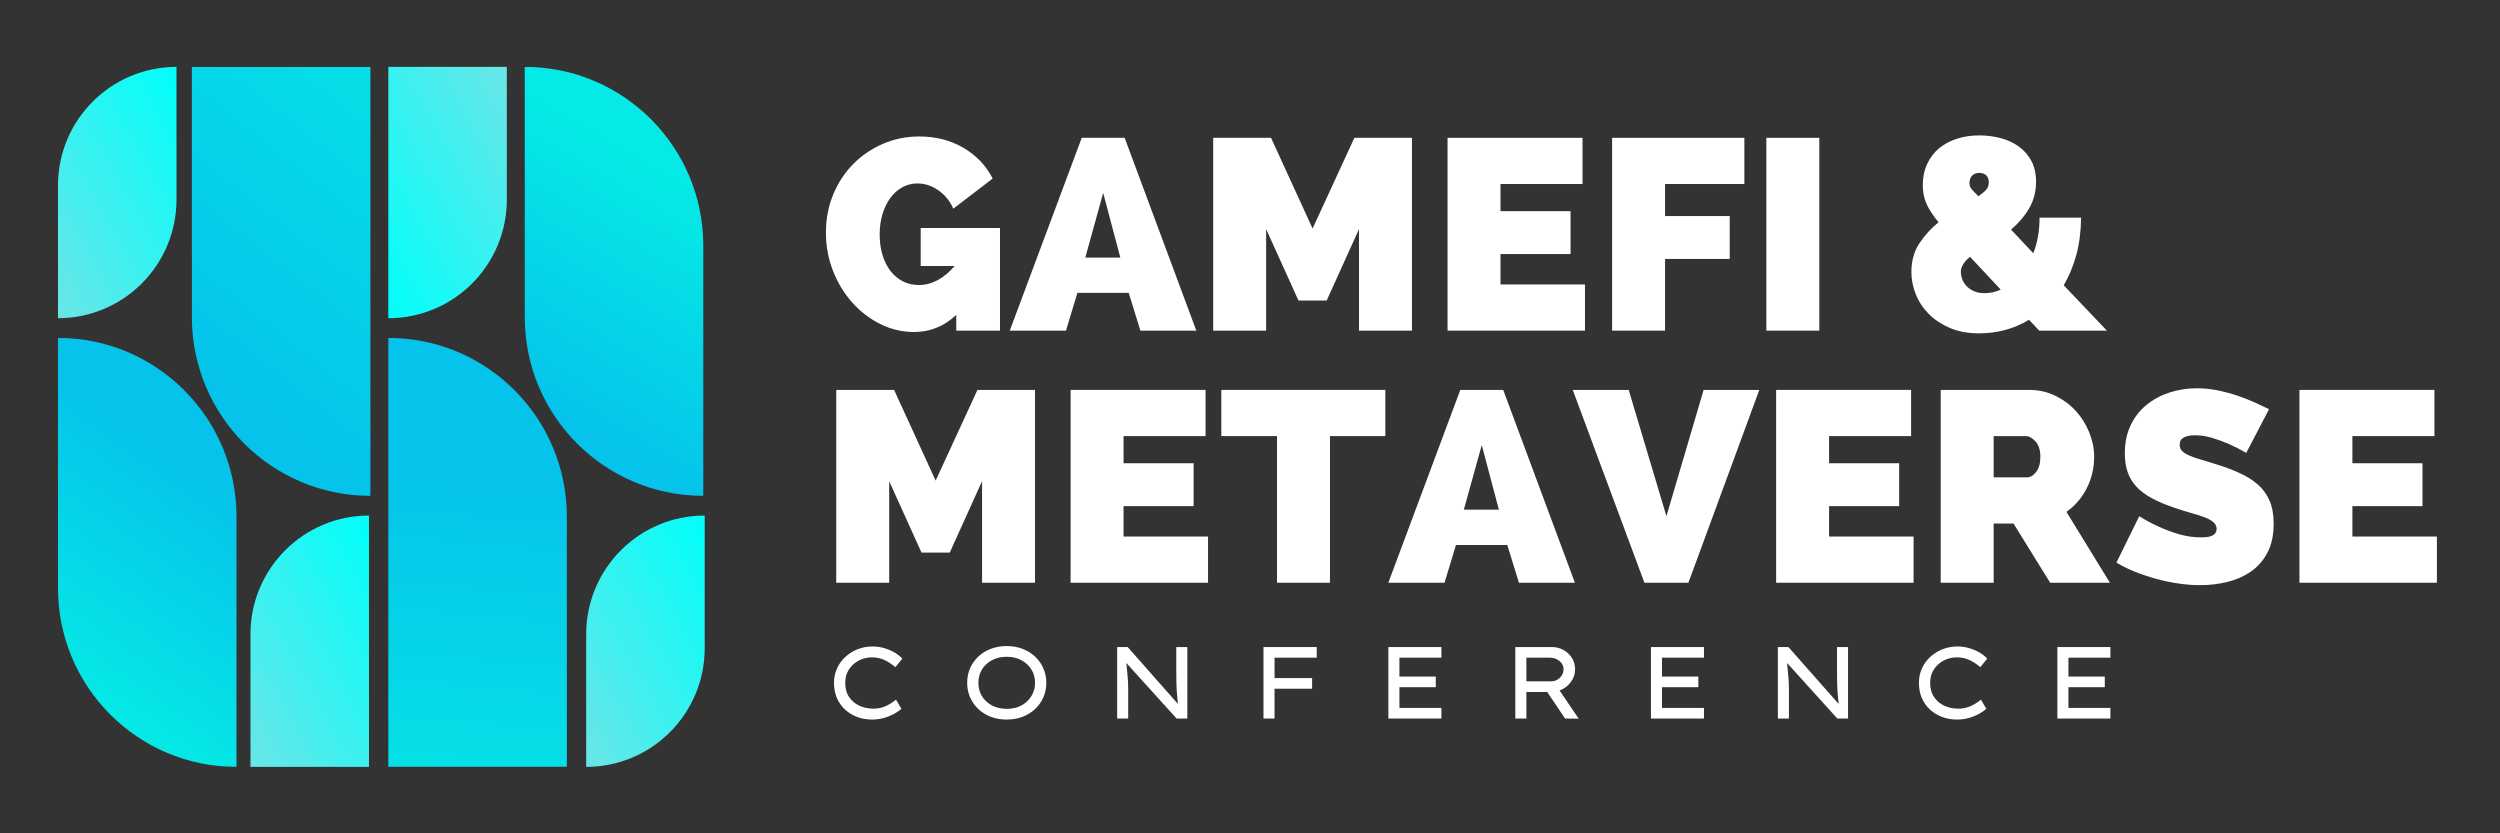
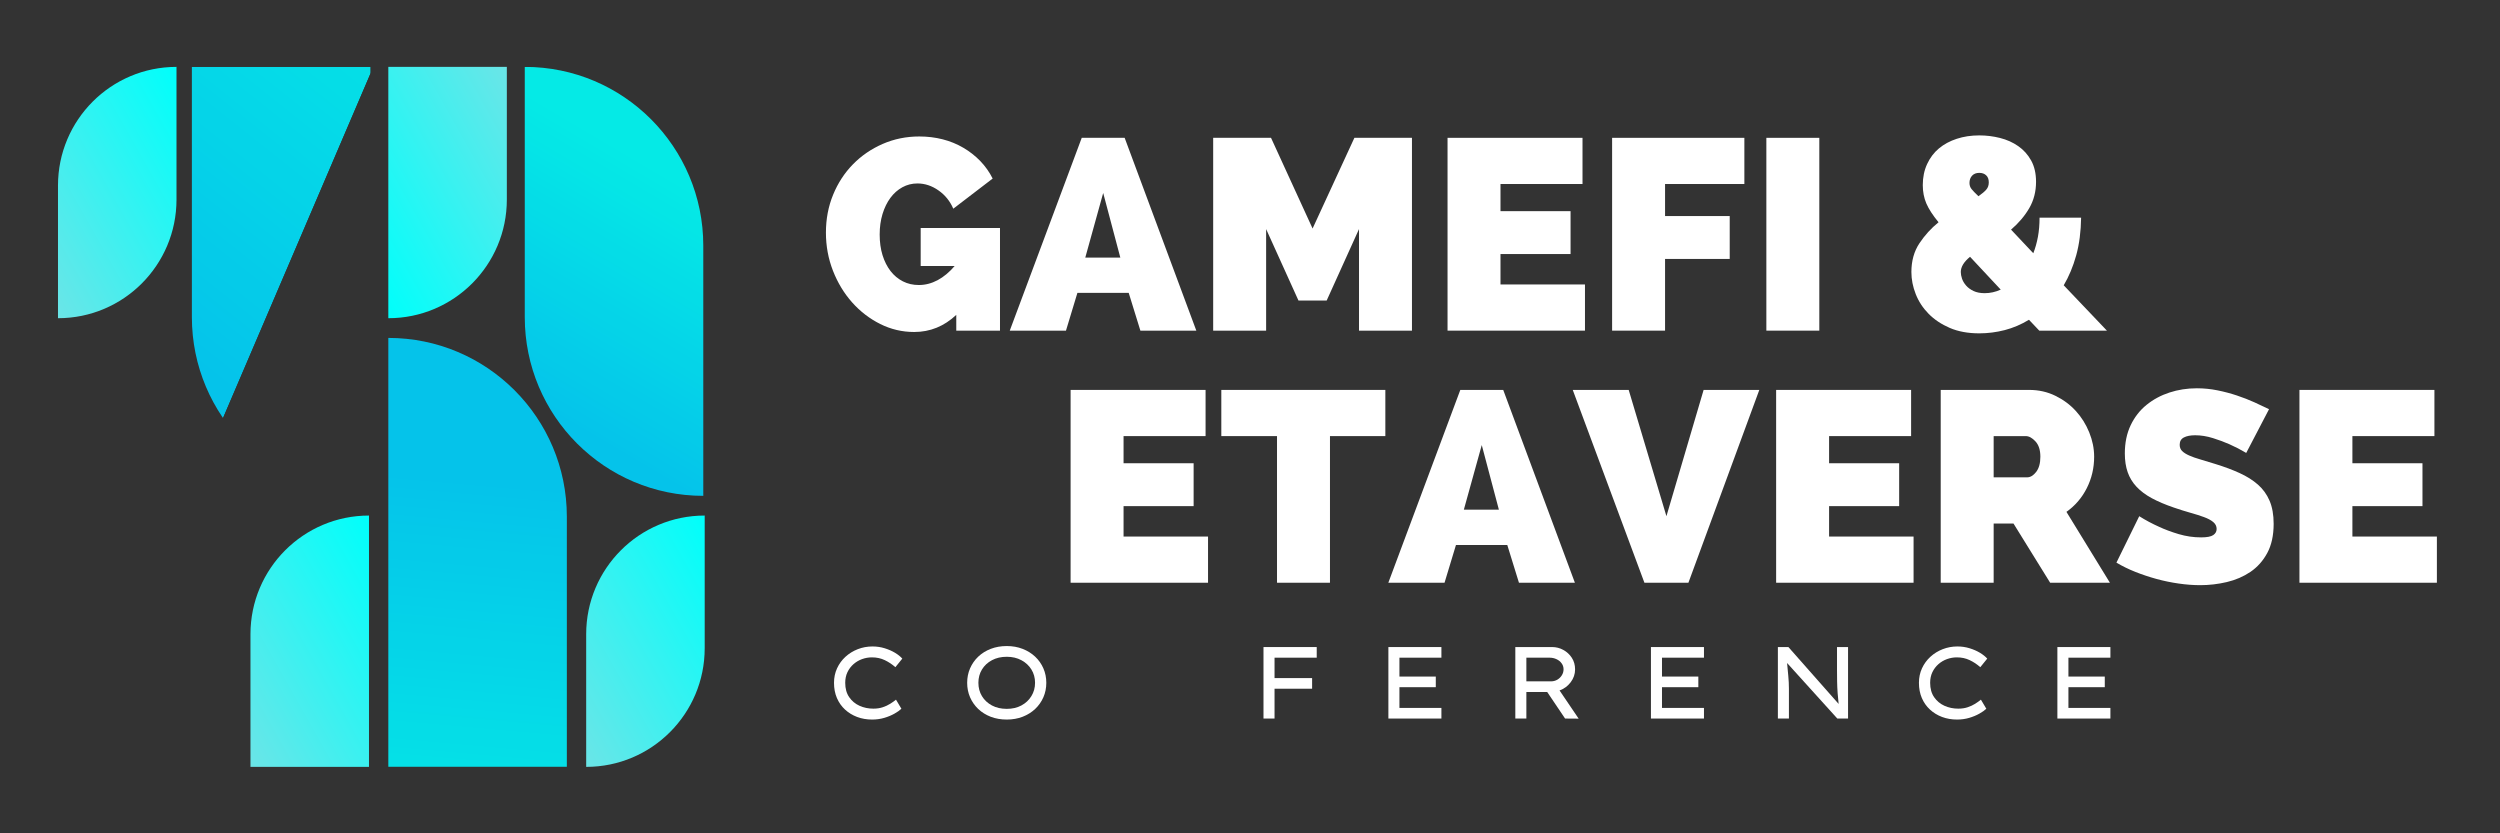
<svg xmlns="http://www.w3.org/2000/svg" width="1500" zoomAndPan="magnify" viewBox="0 0 1125 375" height="500" preserveAspectRatio="xMidYMid meet">
  <rect x="0" y="0" width="1125" height="375" fill="#333333" stroke="none" />
  <defs>
    <filter x="0%" y="0%" width="100%" height="100%" id="id1">
      <feColorMatrix values="0 0 0 0 1 0 0 0 0 1 0 0 0 0 1 0 0 0 1 0" color-interpolation-filters="sRGB" />
    </filter>
    <g />
    <clipPath id="id2">
      <path d="M 25.738 151 L 107 151 L 107 345.098 L 25.738 345.098 Z M 25.738 151 " clip-rule="nonzero" />
    </clipPath>
    <mask id="id3">
      <g filter="url(#id1)">
        <rect x="-112.5" width="1350" fill="#000000" y="-37.5" height="450" fill-opacity="0.898" />
      </g>
    </mask>
    <clipPath id="id4">
      <path d="M 1 1 L 81.801 1 L 81.801 194.098 L 1 194.098 Z M 1 1 " clip-rule="nonzero" />
    </clipPath>
    <clipPath id="id5">
-       <path d="M 81.426 194.098 C 37.059 194.098 1.094 158.09 1.094 113.672 L 1.094 1.062 C 45.461 1.062 81.426 37.07 81.426 81.488 Z M 81.426 194.098 " clip-rule="nonzero" />
-     </clipPath>
+       </clipPath>
    <linearGradient x1="157.702" gradientTransform="matrix(0.629, 0, 0, 0.63, 1.093, -120.904)" y1="214.998" x2="-30.043" gradientUnits="userSpaceOnUse" y2="478.602" id="id6">
      <stop stop-opacity="1" stop-color="rgb(0%, 83.099%, 100%)" offset="0" />
      <stop stop-opacity="1" stop-color="rgb(0%, 83.099%, 100%)" offset="0.229" />
      <stop stop-opacity="1" stop-color="rgb(0%, 83.099%, 100%)" offset="0.25" />
      <stop stop-opacity="1" stop-color="rgb(0%, 83.099%, 100%)" offset="0.281" />
      <stop stop-opacity="1" stop-color="rgb(0%, 83.221%, 99.988%)" offset="0.297" />
      <stop stop-opacity="1" stop-color="rgb(0%, 83.461%, 99.965%)" offset="0.305" />
      <stop stop-opacity="1" stop-color="rgb(0%, 83.698%, 99.942%)" offset="0.312" />
      <stop stop-opacity="1" stop-color="rgb(0%, 83.932%, 99.919%)" offset="0.32" />
      <stop stop-opacity="1" stop-color="rgb(0%, 84.167%, 99.898%)" offset="0.328" />
      <stop stop-opacity="1" stop-color="rgb(0%, 84.402%, 99.875%)" offset="0.336" />
      <stop stop-opacity="1" stop-color="rgb(0%, 84.639%, 99.854%)" offset="0.344" />
      <stop stop-opacity="1" stop-color="rgb(0%, 84.874%, 99.831%)" offset="0.352" />
      <stop stop-opacity="1" stop-color="rgb(0%, 85.109%, 99.808%)" offset="0.359" />
      <stop stop-opacity="1" stop-color="rgb(0%, 85.344%, 99.786%)" offset="0.367" />
      <stop stop-opacity="1" stop-color="rgb(0%, 85.58%, 99.763%)" offset="0.375" />
      <stop stop-opacity="1" stop-color="rgb(0%, 85.815%, 99.742%)" offset="0.383" />
      <stop stop-opacity="1" stop-color="rgb(0%, 86.05%, 99.719%)" offset="0.391" />
      <stop stop-opacity="1" stop-color="rgb(0%, 86.285%, 99.696%)" offset="0.398" />
      <stop stop-opacity="1" stop-color="rgb(0%, 86.522%, 99.675%)" offset="0.406" />
      <stop stop-opacity="1" stop-color="rgb(0%, 86.757%, 99.652%)" offset="0.414" />
      <stop stop-opacity="1" stop-color="rgb(0%, 86.992%, 99.631%)" offset="0.422" />
      <stop stop-opacity="1" stop-color="rgb(0%, 87.227%, 99.608%)" offset="0.43" />
      <stop stop-opacity="1" stop-color="rgb(0%, 87.463%, 99.585%)" offset="0.438" />
      <stop stop-opacity="1" stop-color="rgb(0%, 87.698%, 99.564%)" offset="0.445" />
      <stop stop-opacity="1" stop-color="rgb(0%, 87.933%, 99.541%)" offset="0.453" />
      <stop stop-opacity="1" stop-color="rgb(0%, 88.168%, 99.519%)" offset="0.461" />
      <stop stop-opacity="1" stop-color="rgb(0%, 88.405%, 99.496%)" offset="0.469" />
      <stop stop-opacity="1" stop-color="rgb(0%, 88.64%, 99.474%)" offset="0.477" />
      <stop stop-opacity="1" stop-color="rgb(0%, 88.875%, 99.452%)" offset="0.484" />
      <stop stop-opacity="1" stop-color="rgb(0%, 89.11%, 99.429%)" offset="0.492" />
      <stop stop-opacity="1" stop-color="rgb(0%, 89.346%, 99.408%)" offset="0.5" />
      <stop stop-opacity="1" stop-color="rgb(0%, 89.581%, 99.385%)" offset="0.508" />
      <stop stop-opacity="1" stop-color="rgb(0%, 89.816%, 99.362%)" offset="0.516" />
      <stop stop-opacity="1" stop-color="rgb(0%, 90.051%, 99.341%)" offset="0.523" />
      <stop stop-opacity="1" stop-color="rgb(0%, 90.288%, 99.318%)" offset="0.531" />
      <stop stop-opacity="1" stop-color="rgb(0%, 90.523%, 99.297%)" offset="0.539" />
      <stop stop-opacity="1" stop-color="rgb(0%, 90.758%, 99.274%)" offset="0.547" />
      <stop stop-opacity="1" stop-color="rgb(0%, 90.993%, 99.251%)" offset="0.555" />
      <stop stop-opacity="1" stop-color="rgb(0%, 91.229%, 99.229%)" offset="0.562" />
      <stop stop-opacity="1" stop-color="rgb(0%, 91.464%, 99.207%)" offset="0.57" />
      <stop stop-opacity="1" stop-color="rgb(0%, 91.699%, 99.185%)" offset="0.578" />
      <stop stop-opacity="1" stop-color="rgb(0%, 91.934%, 99.162%)" offset="0.586" />
      <stop stop-opacity="1" stop-color="rgb(0%, 92.171%, 99.139%)" offset="0.594" />
      <stop stop-opacity="1" stop-color="rgb(0%, 92.406%, 99.118%)" offset="0.602" />
      <stop stop-opacity="1" stop-color="rgb(0%, 92.641%, 99.095%)" offset="0.609" />
      <stop stop-opacity="1" stop-color="rgb(0%, 92.876%, 99.074%)" offset="0.617" />
      <stop stop-opacity="1" stop-color="rgb(0%, 93.112%, 99.051%)" offset="0.625" />
      <stop stop-opacity="1" stop-color="rgb(0%, 93.347%, 99.028%)" offset="0.633" />
      <stop stop-opacity="1" stop-color="rgb(0%, 93.582%, 99.007%)" offset="0.641" />
      <stop stop-opacity="1" stop-color="rgb(0%, 93.817%, 98.984%)" offset="0.648" />
      <stop stop-opacity="1" stop-color="rgb(0%, 94.054%, 98.962%)" offset="0.656" />
      <stop stop-opacity="1" stop-color="rgb(0%, 94.289%, 98.94%)" offset="0.664" />
      <stop stop-opacity="1" stop-color="rgb(0%, 94.524%, 98.917%)" offset="0.672" />
      <stop stop-opacity="1" stop-color="rgb(0%, 94.759%, 98.895%)" offset="0.68" />
      <stop stop-opacity="1" stop-color="rgb(0%, 94.995%, 98.872%)" offset="0.688" />
      <stop stop-opacity="1" stop-color="rgb(0%, 95.23%, 98.851%)" offset="0.695" />
      <stop stop-opacity="1" stop-color="rgb(0%, 95.465%, 98.828%)" offset="0.703" />
      <stop stop-opacity="1" stop-color="rgb(0%, 95.7%, 98.805%)" offset="0.711" />
      <stop stop-opacity="1" stop-color="rgb(0%, 95.937%, 98.784%)" offset="0.719" />
      <stop stop-opacity="1" stop-color="rgb(0%, 96.172%, 98.761%)" offset="0.727" />
      <stop stop-opacity="1" stop-color="rgb(0%, 96.407%, 98.74%)" offset="0.734" />
      <stop stop-opacity="1" stop-color="rgb(0%, 96.642%, 98.717%)" offset="0.742" />
      <stop stop-opacity="1" stop-color="rgb(0%, 96.878%, 98.694%)" offset="0.75" />
      <stop stop-opacity="1" stop-color="rgb(0%, 97.113%, 98.672%)" offset="0.758" />
      <stop stop-opacity="1" stop-color="rgb(0%, 97.348%, 98.65%)" offset="0.766" />
      <stop stop-opacity="1" stop-color="rgb(0%, 97.583%, 98.627%)" offset="0.771" />
      <stop stop-opacity="1" stop-color="rgb(0%, 97.702%, 98.616%)" offset="0.773" />
      <stop stop-opacity="1" stop-color="rgb(0%, 97.82%, 98.605%)" offset="0.781" />
      <stop stop-opacity="1" stop-color="rgb(0%, 98.055%, 98.582%)" offset="0.789" />
      <stop stop-opacity="1" stop-color="rgb(0%, 98.289%, 98.561%)" offset="0.797" />
      <stop stop-opacity="1" stop-color="rgb(0%, 98.524%, 98.538%)" offset="0.805" />
      <stop stop-opacity="1" stop-color="rgb(0%, 98.761%, 98.515%)" offset="0.812" />
      <stop stop-opacity="1" stop-color="rgb(0%, 98.996%, 98.494%)" offset="0.82" />
      <stop stop-opacity="1" stop-color="rgb(0%, 99.231%, 98.471%)" offset="0.828" />
      <stop stop-opacity="1" stop-color="rgb(0%, 99.466%, 98.45%)" offset="0.836" />
      <stop stop-opacity="1" stop-color="rgb(0%, 99.702%, 98.427%)" offset="0.844" />
      <stop stop-opacity="1" stop-color="rgb(0%, 99.91%, 98.407%)" offset="0.875" />
      <stop stop-opacity="1" stop-color="rgb(0%, 100%, 98.399%)" offset="1" />
    </linearGradient>
    <clipPath id="id7">
      <rect x="0" width="82" y="0" height="195" />
    </clipPath>
    <clipPath id="id8">
-       <path d="M 85 30.098 L 168 30.098 L 168 224 L 85 224 Z M 85 30.098 " clip-rule="nonzero" />
+       <path d="M 85 30.098 L 168 30.098 L 85 224 Z M 85 30.098 " clip-rule="nonzero" />
    </clipPath>
    <mask id="id9">
      <g filter="url(#id1)">
        <rect x="-112.5" width="1350" fill="#000000" y="-37.5" height="450" fill-opacity="0.898" />
      </g>
    </mask>
    <clipPath id="id10">
      <path d="M 1 0.098 L 82 0.098 L 82 193.68 L 1 193.68 Z M 1 0.098 " clip-rule="nonzero" />
    </clipPath>
    <clipPath id="id11">
      <path d="M 81.676 193.129 C 37.309 193.129 1.344 157.121 1.344 112.703 L 1.344 0.098 L 81.676 0.098 Z M 81.676 193.129 " clip-rule="nonzero" />
    </clipPath>
    <linearGradient x1="60.351" gradientTransform="matrix(0.629, 0, 0, 0.63, -58.907, 0.096)" y1="278.335" x2="258.798" gradientUnits="userSpaceOnUse" y2="28.064" id="id12">
      <stop stop-opacity="1" stop-color="rgb(0%, 83.099%, 100%)" offset="0" />
      <stop stop-opacity="1" stop-color="rgb(0%, 83.258%, 99.985%)" offset="0.248" />
      <stop stop-opacity="1" stop-color="rgb(0%, 83.418%, 99.969%)" offset="0.25" />
      <stop stop-opacity="1" stop-color="rgb(0%, 83.545%, 99.957%)" offset="0.266" />
      <stop stop-opacity="1" stop-color="rgb(0%, 83.797%, 99.933%)" offset="0.281" />
      <stop stop-opacity="1" stop-color="rgb(0%, 84.05%, 99.908%)" offset="0.297" />
      <stop stop-opacity="1" stop-color="rgb(0%, 84.303%, 99.886%)" offset="0.312" />
      <stop stop-opacity="1" stop-color="rgb(0%, 84.557%, 99.861%)" offset="0.328" />
      <stop stop-opacity="1" stop-color="rgb(0%, 84.81%, 99.837%)" offset="0.344" />
      <stop stop-opacity="1" stop-color="rgb(0%, 85.063%, 99.812%)" offset="0.359" />
      <stop stop-opacity="1" stop-color="rgb(0%, 85.316%, 99.789%)" offset="0.375" />
      <stop stop-opacity="1" stop-color="rgb(0%, 85.57%, 99.765%)" offset="0.391" />
      <stop stop-opacity="1" stop-color="rgb(0%, 85.823%, 99.741%)" offset="0.406" />
      <stop stop-opacity="1" stop-color="rgb(0%, 86.076%, 99.718%)" offset="0.422" />
      <stop stop-opacity="1" stop-color="rgb(0%, 86.33%, 99.693%)" offset="0.438" />
      <stop stop-opacity="1" stop-color="rgb(0%, 86.583%, 99.669%)" offset="0.453" />
      <stop stop-opacity="1" stop-color="rgb(0%, 86.836%, 99.646%)" offset="0.469" />
      <stop stop-opacity="1" stop-color="rgb(0%, 87.088%, 99.622%)" offset="0.484" />
      <stop stop-opacity="1" stop-color="rgb(0%, 87.341%, 99.597%)" offset="0.5" />
      <stop stop-opacity="1" stop-color="rgb(0%, 87.595%, 99.573%)" offset="0.516" />
      <stop stop-opacity="1" stop-color="rgb(0%, 87.848%, 99.55%)" offset="0.531" />
      <stop stop-opacity="1" stop-color="rgb(0%, 88.101%, 99.525%)" offset="0.547" />
      <stop stop-opacity="1" stop-color="rgb(0%, 88.354%, 99.501%)" offset="0.562" />
      <stop stop-opacity="1" stop-color="rgb(0%, 88.608%, 99.478%)" offset="0.578" />
      <stop stop-opacity="1" stop-color="rgb(0%, 88.861%, 99.454%)" offset="0.594" />
      <stop stop-opacity="1" stop-color="rgb(0%, 89.114%, 99.429%)" offset="0.609" />
      <stop stop-opacity="1" stop-color="rgb(0%, 89.368%, 99.405%)" offset="0.625" />
      <stop stop-opacity="1" stop-color="rgb(0%, 89.621%, 99.382%)" offset="0.641" />
      <stop stop-opacity="1" stop-color="rgb(0%, 89.874%, 99.358%)" offset="0.656" />
      <stop stop-opacity="1" stop-color="rgb(0%, 90.128%, 99.333%)" offset="0.672" />
      <stop stop-opacity="1" stop-color="rgb(0%, 90.379%, 99.31%)" offset="0.688" />
      <stop stop-opacity="1" stop-color="rgb(0%, 90.633%, 99.286%)" offset="0.703" />
      <stop stop-opacity="1" stop-color="rgb(0%, 90.886%, 99.261%)" offset="0.719" />
      <stop stop-opacity="1" stop-color="rgb(0%, 91.139%, 99.237%)" offset="0.734" />
      <stop stop-opacity="1" stop-color="rgb(0%, 91.393%, 99.214%)" offset="0.75" />
      <stop stop-opacity="1" stop-color="rgb(0%, 91.646%, 99.19%)" offset="0.752" />
      <stop stop-opacity="1" stop-color="rgb(0%, 91.772%, 99.178%)" offset="0.766" />
      <stop stop-opacity="1" stop-color="rgb(0%, 91.899%, 99.165%)" offset="0.781" />
      <stop stop-opacity="1" stop-color="rgb(0%, 92.152%, 99.142%)" offset="0.797" />
      <stop stop-opacity="1" stop-color="rgb(0%, 92.406%, 99.118%)" offset="0.812" />
      <stop stop-opacity="1" stop-color="rgb(0%, 92.659%, 99.094%)" offset="0.828" />
      <stop stop-opacity="1" stop-color="rgb(0%, 92.912%, 99.071%)" offset="0.844" />
      <stop stop-opacity="1" stop-color="rgb(0%, 93.166%, 99.046%)" offset="0.859" />
      <stop stop-opacity="1" stop-color="rgb(0%, 93.419%, 99.022%)" offset="0.875" />
      <stop stop-opacity="1" stop-color="rgb(0%, 93.672%, 98.997%)" offset="0.891" />
      <stop stop-opacity="1" stop-color="rgb(0%, 93.924%, 98.975%)" offset="0.906" />
      <stop stop-opacity="1" stop-color="rgb(0%, 94.177%, 98.95%)" offset="0.922" />
      <stop stop-opacity="1" stop-color="rgb(0%, 94.431%, 98.926%)" offset="0.938" />
      <stop stop-opacity="1" stop-color="rgb(0%, 94.684%, 98.903%)" offset="0.953" />
      <stop stop-opacity="1" stop-color="rgb(0%, 94.937%, 98.878%)" offset="0.969" />
      <stop stop-opacity="1" stop-color="rgb(0%, 95.19%, 98.854%)" offset="0.984" />
      <stop stop-opacity="1" stop-color="rgb(0%, 95.444%, 98.83%)" offset="1" />
    </linearGradient>
    <clipPath id="id13">
      <rect x="0" width="83" y="0" height="194" />
    </clipPath>
    <clipPath id="id14">
      <path d="M 174 151 L 256 151 L 256 345.098 L 174 345.098 Z M 174 151 " clip-rule="nonzero" />
    </clipPath>
    <mask id="id15">
      <g filter="url(#id1)">
        <rect x="-112.5" width="1350" fill="#000000" y="-37.5" height="450" fill-opacity="0.898" />
      </g>
    </mask>
    <clipPath id="id16">
      <path d="M 0.48 1 L 81.359 1 L 81.359 194.098 L 0.48 194.098 Z M 0.48 1 " clip-rule="nonzero" />
    </clipPath>
    <clipPath id="id17">
      <path d="M 81.078 194.098 L 0.746 194.098 L 0.746 1.062 C 45.109 1.062 81.078 37.07 81.078 81.488 Z M 81.078 194.098 " clip-rule="nonzero" />
    </clipPath>
    <linearGradient x1="314.166" gradientTransform="matrix(0.629, 0, 0, 0.63, -147.907, -120.904)" y1="189.151" x2="285.948" gradientUnits="userSpaceOnUse" y2="504.45" id="id18">
      <stop stop-opacity="1" stop-color="rgb(0%, 83.099%, 100%)" offset="0" />
      <stop stop-opacity="1" stop-color="rgb(0%, 83.099%, 100%)" offset="0.036" />
      <stop stop-opacity="1" stop-color="rgb(0%, 83.099%, 100%)" offset="0.25" />
      <stop stop-opacity="1" stop-color="rgb(0%, 83.099%, 100%)" offset="0.312" />
      <stop stop-opacity="1" stop-color="rgb(0%, 83.221%, 99.988%)" offset="0.344" />
      <stop stop-opacity="1" stop-color="rgb(0%, 83.498%, 99.96%)" offset="0.359" />
      <stop stop-opacity="1" stop-color="rgb(0%, 83.803%, 99.931%)" offset="0.375" />
      <stop stop-opacity="1" stop-color="rgb(0%, 84.106%, 99.904%)" offset="0.391" />
      <stop stop-opacity="1" stop-color="rgb(0%, 84.412%, 99.875%)" offset="0.406" />
      <stop stop-opacity="1" stop-color="rgb(0%, 84.715%, 99.846%)" offset="0.422" />
      <stop stop-opacity="1" stop-color="rgb(0%, 85.02%, 99.817%)" offset="0.438" />
      <stop stop-opacity="1" stop-color="rgb(0%, 85.324%, 99.788%)" offset="0.453" />
      <stop stop-opacity="1" stop-color="rgb(0%, 85.629%, 99.759%)" offset="0.469" />
      <stop stop-opacity="1" stop-color="rgb(0%, 85.934%, 99.73%)" offset="0.484" />
      <stop stop-opacity="1" stop-color="rgb(0%, 86.238%, 99.701%)" offset="0.5" />
      <stop stop-opacity="1" stop-color="rgb(0%, 86.543%, 99.672%)" offset="0.516" />
      <stop stop-opacity="1" stop-color="rgb(0%, 86.847%, 99.643%)" offset="0.531" />
      <stop stop-opacity="1" stop-color="rgb(0%, 87.152%, 99.615%)" offset="0.547" />
      <stop stop-opacity="1" stop-color="rgb(0%, 87.456%, 99.586%)" offset="0.562" />
      <stop stop-opacity="1" stop-color="rgb(0%, 87.761%, 99.557%)" offset="0.578" />
      <stop stop-opacity="1" stop-color="rgb(0%, 88.066%, 99.529%)" offset="0.594" />
      <stop stop-opacity="1" stop-color="rgb(0%, 88.37%, 99.5%)" offset="0.609" />
      <stop stop-opacity="1" stop-color="rgb(0%, 88.675%, 99.471%)" offset="0.625" />
      <stop stop-opacity="1" stop-color="rgb(0%, 88.979%, 99.442%)" offset="0.641" />
      <stop stop-opacity="1" stop-color="rgb(0%, 89.284%, 99.413%)" offset="0.656" />
      <stop stop-opacity="1" stop-color="rgb(0%, 89.587%, 99.384%)" offset="0.672" />
      <stop stop-opacity="1" stop-color="rgb(0%, 89.893%, 99.356%)" offset="0.688" />
      <stop stop-opacity="1" stop-color="rgb(0%, 90.198%, 99.327%)" offset="0.703" />
      <stop stop-opacity="1" stop-color="rgb(0%, 90.501%, 99.298%)" offset="0.719" />
      <stop stop-opacity="1" stop-color="rgb(0%, 90.807%, 99.269%)" offset="0.734" />
      <stop stop-opacity="1" stop-color="rgb(0%, 91.11%, 99.24%)" offset="0.75" />
      <stop stop-opacity="1" stop-color="rgb(0%, 91.415%, 99.211%)" offset="0.766" />
      <stop stop-opacity="1" stop-color="rgb(0%, 91.721%, 99.182%)" offset="0.781" />
      <stop stop-opacity="1" stop-color="rgb(0%, 92.024%, 99.153%)" offset="0.797" />
      <stop stop-opacity="1" stop-color="rgb(0%, 92.329%, 99.124%)" offset="0.812" />
      <stop stop-opacity="1" stop-color="rgb(0%, 92.633%, 99.095%)" offset="0.828" />
      <stop stop-opacity="1" stop-color="rgb(0%, 92.938%, 99.068%)" offset="0.844" />
      <stop stop-opacity="1" stop-color="rgb(0%, 93.242%, 99.039%)" offset="0.859" />
      <stop stop-opacity="1" stop-color="rgb(0%, 93.547%, 99.01%)" offset="0.875" />
      <stop stop-opacity="1" stop-color="rgb(0%, 93.852%, 98.981%)" offset="0.891" />
      <stop stop-opacity="1" stop-color="rgb(0%, 94.156%, 98.952%)" offset="0.906" />
      <stop stop-opacity="1" stop-color="rgb(0%, 94.461%, 98.923%)" offset="0.922" />
      <stop stop-opacity="1" stop-color="rgb(0%, 94.765%, 98.894%)" offset="0.938" />
      <stop stop-opacity="1" stop-color="rgb(0%, 95.07%, 98.865%)" offset="0.953" />
      <stop stop-opacity="1" stop-color="rgb(0%, 95.374%, 98.836%)" offset="0.964" />
      <stop stop-opacity="1" stop-color="rgb(0%, 95.526%, 98.822%)" offset="0.969" />
      <stop stop-opacity="1" stop-color="rgb(0%, 95.679%, 98.808%)" offset="0.984" />
      <stop stop-opacity="1" stop-color="rgb(0%, 95.984%, 98.779%)" offset="1" />
    </linearGradient>
    <clipPath id="id19">
      <rect x="0" width="82" y="0" height="195" />
    </clipPath>
    <clipPath id="id20">
      <path d="M 235 30.098 L 317.488 30.098 L 317.488 224 L 235 224 Z M 235 30.098 " clip-rule="nonzero" />
    </clipPath>
    <mask id="id21">
      <g filter="url(#id1)">
        <rect x="-112.5" width="1350" fill="#000000" y="-37.5" height="450" fill-opacity="0.898" />
      </g>
    </mask>
    <clipPath id="id22">
      <path d="M 1 0.098 L 82 0.098 L 82 193.68 L 1 193.68 Z M 1 0.098 " clip-rule="nonzero" />
    </clipPath>
    <clipPath id="id23">
      <path d="M 81.477 193.129 C 37.113 193.129 1.145 157.121 1.145 112.703 L 1.145 0.098 C 45.512 0.098 81.477 36.102 81.477 80.52 Z M 81.477 193.129 " clip-rule="nonzero" />
    </clipPath>
    <linearGradient x1="314.159" gradientTransform="matrix(0.629, 0, 0, 0.63, -208.907, 0.096)" y1="294.822" x2="481.104" gradientUnits="userSpaceOnUse" y2="11.577" id="id24">
      <stop stop-opacity="1" stop-color="rgb(0%, 83.099%, 100%)" offset="0" />
      <stop stop-opacity="1" stop-color="rgb(0%, 83.099%, 100%)" offset="0.125" />
      <stop stop-opacity="1" stop-color="rgb(0%, 83.215%, 99.988%)" offset="0.188" />
      <stop stop-opacity="1" stop-color="rgb(0%, 83.449%, 99.966%)" offset="0.195" />
      <stop stop-opacity="1" stop-color="rgb(0%, 83.682%, 99.944%)" offset="0.197" />
      <stop stop-opacity="1" stop-color="rgb(0%, 83.798%, 99.933%)" offset="0.203" />
      <stop stop-opacity="1" stop-color="rgb(0%, 83.914%, 99.922%)" offset="0.211" />
      <stop stop-opacity="1" stop-color="rgb(0%, 84.148%, 99.899%)" offset="0.219" />
      <stop stop-opacity="1" stop-color="rgb(0%, 84.381%, 99.878%)" offset="0.227" />
      <stop stop-opacity="1" stop-color="rgb(0%, 84.613%, 99.855%)" offset="0.234" />
      <stop stop-opacity="1" stop-color="rgb(0%, 84.846%, 99.834%)" offset="0.242" />
      <stop stop-opacity="1" stop-color="rgb(0%, 85.078%, 99.811%)" offset="0.25" />
      <stop stop-opacity="1" stop-color="rgb(0%, 85.312%, 99.789%)" offset="0.258" />
      <stop stop-opacity="1" stop-color="rgb(0%, 85.544%, 99.768%)" offset="0.266" />
      <stop stop-opacity="1" stop-color="rgb(0%, 85.777%, 99.745%)" offset="0.273" />
      <stop stop-opacity="1" stop-color="rgb(0%, 86.011%, 99.724%)" offset="0.281" />
      <stop stop-opacity="1" stop-color="rgb(0%, 86.243%, 99.701%)" offset="0.289" />
      <stop stop-opacity="1" stop-color="rgb(0%, 86.476%, 99.68%)" offset="0.297" />
      <stop stop-opacity="1" stop-color="rgb(0%, 86.708%, 99.657%)" offset="0.305" />
      <stop stop-opacity="1" stop-color="rgb(0%, 86.942%, 99.635%)" offset="0.312" />
      <stop stop-opacity="1" stop-color="rgb(0%, 87.173%, 99.612%)" offset="0.32" />
      <stop stop-opacity="1" stop-color="rgb(0%, 87.407%, 99.591%)" offset="0.328" />
      <stop stop-opacity="1" stop-color="rgb(0%, 87.64%, 99.57%)" offset="0.336" />
      <stop stop-opacity="1" stop-color="rgb(0%, 87.872%, 99.547%)" offset="0.344" />
      <stop stop-opacity="1" stop-color="rgb(0%, 88.106%, 99.525%)" offset="0.352" />
      <stop stop-opacity="1" stop-color="rgb(0%, 88.338%, 99.503%)" offset="0.359" />
      <stop stop-opacity="1" stop-color="rgb(0%, 88.571%, 99.481%)" offset="0.367" />
      <stop stop-opacity="1" stop-color="rgb(0%, 88.803%, 99.458%)" offset="0.375" />
      <stop stop-opacity="1" stop-color="rgb(0%, 89.037%, 99.437%)" offset="0.383" />
      <stop stop-opacity="1" stop-color="rgb(0%, 89.27%, 99.414%)" offset="0.391" />
      <stop stop-opacity="1" stop-color="rgb(0%, 89.502%, 99.393%)" offset="0.398" />
      <stop stop-opacity="1" stop-color="rgb(0%, 89.735%, 99.371%)" offset="0.406" />
      <stop stop-opacity="1" stop-color="rgb(0%, 89.967%, 99.348%)" offset="0.414" />
      <stop stop-opacity="1" stop-color="rgb(0%, 90.201%, 99.327%)" offset="0.422" />
      <stop stop-opacity="1" stop-color="rgb(0%, 90.433%, 99.304%)" offset="0.43" />
      <stop stop-opacity="1" stop-color="rgb(0%, 90.666%, 99.283%)" offset="0.438" />
      <stop stop-opacity="1" stop-color="rgb(0%, 90.898%, 99.26%)" offset="0.445" />
      <stop stop-opacity="1" stop-color="rgb(0%, 91.132%, 99.239%)" offset="0.453" />
      <stop stop-opacity="1" stop-color="rgb(0%, 91.365%, 99.216%)" offset="0.461" />
      <stop stop-opacity="1" stop-color="rgb(0%, 91.597%, 99.194%)" offset="0.469" />
      <stop stop-opacity="1" stop-color="rgb(0%, 91.83%, 99.173%)" offset="0.477" />
      <stop stop-opacity="1" stop-color="rgb(0%, 92.062%, 99.15%)" offset="0.484" />
      <stop stop-opacity="1" stop-color="rgb(0%, 92.296%, 99.129%)" offset="0.492" />
      <stop stop-opacity="1" stop-color="rgb(0%, 92.528%, 99.106%)" offset="0.5" />
      <stop stop-opacity="1" stop-color="rgb(0%, 92.761%, 99.084%)" offset="0.508" />
      <stop stop-opacity="1" stop-color="rgb(0%, 92.995%, 99.062%)" offset="0.516" />
      <stop stop-opacity="1" stop-color="rgb(0%, 93.227%, 99.04%)" offset="0.523" />
      <stop stop-opacity="1" stop-color="rgb(0%, 93.46%, 99.017%)" offset="0.531" />
      <stop stop-opacity="1" stop-color="rgb(0%, 93.692%, 98.996%)" offset="0.539" />
      <stop stop-opacity="1" stop-color="rgb(0%, 93.925%, 98.975%)" offset="0.547" />
      <stop stop-opacity="1" stop-color="rgb(0%, 94.157%, 98.952%)" offset="0.555" />
      <stop stop-opacity="1" stop-color="rgb(0%, 94.391%, 98.93%)" offset="0.562" />
      <stop stop-opacity="1" stop-color="rgb(0%, 94.624%, 98.907%)" offset="0.57" />
      <stop stop-opacity="1" stop-color="rgb(0%, 94.856%, 98.886%)" offset="0.578" />
      <stop stop-opacity="1" stop-color="rgb(0%, 95.09%, 98.863%)" offset="0.586" />
      <stop stop-opacity="1" stop-color="rgb(0%, 95.322%, 98.842%)" offset="0.594" />
      <stop stop-opacity="1" stop-color="rgb(0%, 95.555%, 98.819%)" offset="0.602" />
      <stop stop-opacity="1" stop-color="rgb(0%, 95.787%, 98.798%)" offset="0.609" />
      <stop stop-opacity="1" stop-color="rgb(0%, 96.021%, 98.776%)" offset="0.617" />
      <stop stop-opacity="1" stop-color="rgb(0%, 96.254%, 98.753%)" offset="0.625" />
      <stop stop-opacity="1" stop-color="rgb(0%, 96.486%, 98.732%)" offset="0.633" />
      <stop stop-opacity="1" stop-color="rgb(0%, 96.719%, 98.709%)" offset="0.641" />
      <stop stop-opacity="1" stop-color="rgb(0%, 96.951%, 98.688%)" offset="0.648" />
      <stop stop-opacity="1" stop-color="rgb(0%, 97.185%, 98.665%)" offset="0.656" />
      <stop stop-opacity="1" stop-color="rgb(0%, 97.417%, 98.643%)" offset="0.664" />
      <stop stop-opacity="1" stop-color="rgb(0%, 97.65%, 98.621%)" offset="0.672" />
      <stop stop-opacity="1" stop-color="rgb(0%, 97.884%, 98.599%)" offset="0.68" />
      <stop stop-opacity="1" stop-color="rgb(0%, 98.116%, 98.578%)" offset="0.688" />
      <stop stop-opacity="1" stop-color="rgb(0%, 98.349%, 98.555%)" offset="0.695" />
      <stop stop-opacity="1" stop-color="rgb(0%, 98.581%, 98.534%)" offset="0.703" />
      <stop stop-opacity="1" stop-color="rgb(0%, 98.814%, 98.511%)" offset="0.711" />
      <stop stop-opacity="1" stop-color="rgb(0%, 99.046%, 98.489%)" offset="0.719" />
      <stop stop-opacity="1" stop-color="rgb(0%, 99.28%, 98.466%)" offset="0.727" />
      <stop stop-opacity="1" stop-color="rgb(0%, 99.513%, 98.445%)" offset="0.734" />
      <stop stop-opacity="1" stop-color="rgb(0%, 99.814%, 98.416%)" offset="0.75" />
      <stop stop-opacity="1" stop-color="rgb(0%, 100%, 98.399%)" offset="0.803" />
      <stop stop-opacity="1" stop-color="rgb(0%, 100%, 98.399%)" offset="1" />
    </linearGradient>
    <clipPath id="id25">
      <rect x="0" width="83" y="0" height="194" />
    </clipPath>
    <clipPath id="id26">
      <path d="M 174 30.098 L 229 30.098 L 229 144 L 174 144 Z M 174 30.098 " clip-rule="nonzero" />
    </clipPath>
    <clipPath id="id27">
      <path d="M 228.078 30.098 L 174.746 30.098 L 174.746 143.195 C 204.199 143.195 228.078 119.289 228.078 89.801 Z M 228.078 30.098 " clip-rule="nonzero" />
    </clipPath>
    <linearGradient x1="200.49" gradientTransform="matrix(0.629, 0, 0, 0.63, 26.093, 30.096)" y1="116.242" x2="341.616" gradientUnits="userSpaceOnUse" y2="36.542" id="id28">
      <stop stop-opacity="1" stop-color="rgb(0%, 99.998%, 98.399%)" offset="0" />
      <stop stop-opacity="1" stop-color="rgb(0.163%, 99.959%, 98.369%)" offset="0.008" />
      <stop stop-opacity="1" stop-color="rgb(0.491%, 99.879%, 98.308%)" offset="0.016" />
      <stop stop-opacity="1" stop-color="rgb(0.819%, 99.8%, 98.247%)" offset="0.023" />
      <stop stop-opacity="1" stop-color="rgb(1.147%, 99.721%, 98.186%)" offset="0.031" />
      <stop stop-opacity="1" stop-color="rgb(1.476%, 99.64%, 98.125%)" offset="0.039" />
      <stop stop-opacity="1" stop-color="rgb(1.804%, 99.561%, 98.064%)" offset="0.047" />
      <stop stop-opacity="1" stop-color="rgb(2.132%, 99.481%, 98.003%)" offset="0.055" />
      <stop stop-opacity="1" stop-color="rgb(2.46%, 99.402%, 97.942%)" offset="0.062" />
      <stop stop-opacity="1" stop-color="rgb(2.788%, 99.321%, 97.881%)" offset="0.07" />
      <stop stop-opacity="1" stop-color="rgb(3.116%, 99.242%, 97.82%)" offset="0.078" />
      <stop stop-opacity="1" stop-color="rgb(3.444%, 99.162%, 97.76%)" offset="0.086" />
      <stop stop-opacity="1" stop-color="rgb(3.772%, 99.083%, 97.699%)" offset="0.094" />
      <stop stop-opacity="1" stop-color="rgb(4.1%, 99.004%, 97.638%)" offset="0.102" />
      <stop stop-opacity="1" stop-color="rgb(4.428%, 98.923%, 97.577%)" offset="0.109" />
      <stop stop-opacity="1" stop-color="rgb(4.756%, 98.843%, 97.516%)" offset="0.117" />
      <stop stop-opacity="1" stop-color="rgb(5.084%, 98.764%, 97.455%)" offset="0.125" />
      <stop stop-opacity="1" stop-color="rgb(5.412%, 98.685%, 97.394%)" offset="0.133" />
      <stop stop-opacity="1" stop-color="rgb(5.74%, 98.604%, 97.333%)" offset="0.141" />
      <stop stop-opacity="1" stop-color="rgb(6.068%, 98.524%, 97.272%)" offset="0.148" />
      <stop stop-opacity="1" stop-color="rgb(6.396%, 98.445%, 97.211%)" offset="0.156" />
      <stop stop-opacity="1" stop-color="rgb(6.725%, 98.366%, 97.15%)" offset="0.164" />
      <stop stop-opacity="1" stop-color="rgb(7.053%, 98.286%, 97.089%)" offset="0.172" />
      <stop stop-opacity="1" stop-color="rgb(7.381%, 98.206%, 97.028%)" offset="0.18" />
      <stop stop-opacity="1" stop-color="rgb(7.71%, 98.126%, 96.967%)" offset="0.188" />
      <stop stop-opacity="1" stop-color="rgb(8.038%, 98.047%, 96.906%)" offset="0.195" />
      <stop stop-opacity="1" stop-color="rgb(8.366%, 97.968%, 96.846%)" offset="0.203" />
      <stop stop-opacity="1" stop-color="rgb(8.694%, 97.887%, 96.785%)" offset="0.211" />
      <stop stop-opacity="1" stop-color="rgb(9.023%, 97.807%, 96.724%)" offset="0.219" />
      <stop stop-opacity="1" stop-color="rgb(9.351%, 97.728%, 96.663%)" offset="0.227" />
      <stop stop-opacity="1" stop-color="rgb(9.679%, 97.649%, 96.602%)" offset="0.234" />
      <stop stop-opacity="1" stop-color="rgb(10.007%, 97.569%, 96.541%)" offset="0.242" />
      <stop stop-opacity="1" stop-color="rgb(10.335%, 97.488%, 96.48%)" offset="0.25" />
      <stop stop-opacity="1" stop-color="rgb(10.663%, 97.409%, 96.419%)" offset="0.258" />
      <stop stop-opacity="1" stop-color="rgb(10.991%, 97.33%, 96.358%)" offset="0.266" />
      <stop stop-opacity="1" stop-color="rgb(11.319%, 97.25%, 96.297%)" offset="0.273" />
      <stop stop-opacity="1" stop-color="rgb(11.647%, 97.169%, 96.236%)" offset="0.281" />
      <stop stop-opacity="1" stop-color="rgb(11.975%, 97.09%, 96.175%)" offset="0.289" />
      <stop stop-opacity="1" stop-color="rgb(12.303%, 97.011%, 96.114%)" offset="0.297" />
      <stop stop-opacity="1" stop-color="rgb(12.631%, 96.931%, 96.053%)" offset="0.305" />
      <stop stop-opacity="1" stop-color="rgb(12.959%, 96.852%, 95.992%)" offset="0.312" />
      <stop stop-opacity="1" stop-color="rgb(13.287%, 96.771%, 95.93%)" offset="0.32" />
      <stop stop-opacity="1" stop-color="rgb(13.615%, 96.692%, 95.871%)" offset="0.328" />
      <stop stop-opacity="1" stop-color="rgb(13.943%, 96.613%, 95.81%)" offset="0.336" />
      <stop stop-opacity="1" stop-color="rgb(14.272%, 96.533%, 95.749%)" offset="0.344" />
      <stop stop-opacity="1" stop-color="rgb(14.6%, 96.452%, 95.688%)" offset="0.352" />
      <stop stop-opacity="1" stop-color="rgb(14.928%, 96.373%, 95.627%)" offset="0.359" />
      <stop stop-opacity="1" stop-color="rgb(15.256%, 96.294%, 95.566%)" offset="0.367" />
      <stop stop-opacity="1" stop-color="rgb(15.584%, 96.214%, 95.505%)" offset="0.375" />
      <stop stop-opacity="1" stop-color="rgb(15.912%, 96.135%, 95.444%)" offset="0.383" />
      <stop stop-opacity="1" stop-color="rgb(16.241%, 96.054%, 95.383%)" offset="0.391" />
      <stop stop-opacity="1" stop-color="rgb(16.57%, 95.975%, 95.322%)" offset="0.398" />
      <stop stop-opacity="1" stop-color="rgb(16.898%, 95.895%, 95.261%)" offset="0.406" />
      <stop stop-opacity="1" stop-color="rgb(17.226%, 95.816%, 95.2%)" offset="0.414" />
      <stop stop-opacity="1" stop-color="rgb(17.554%, 95.735%, 95.139%)" offset="0.422" />
      <stop stop-opacity="1" stop-color="rgb(17.882%, 95.656%, 95.078%)" offset="0.43" />
      <stop stop-opacity="1" stop-color="rgb(18.21%, 95.576%, 95.016%)" offset="0.438" />
      <stop stop-opacity="1" stop-color="rgb(18.538%, 95.497%, 94.957%)" offset="0.445" />
      <stop stop-opacity="1" stop-color="rgb(18.866%, 95.418%, 94.896%)" offset="0.453" />
      <stop stop-opacity="1" stop-color="rgb(19.194%, 95.337%, 94.835%)" offset="0.455" />
      <stop stop-opacity="1" stop-color="rgb(19.359%, 95.297%, 94.804%)" offset="0.461" />
      <stop stop-opacity="1" stop-color="rgb(19.522%, 95.258%, 94.774%)" offset="0.469" />
      <stop stop-opacity="1" stop-color="rgb(19.85%, 95.178%, 94.713%)" offset="0.477" />
      <stop stop-opacity="1" stop-color="rgb(20.178%, 95.099%, 94.652%)" offset="0.484" />
      <stop stop-opacity="1" stop-color="rgb(20.506%, 95.018%, 94.591%)" offset="0.492" />
      <stop stop-opacity="1" stop-color="rgb(20.834%, 94.939%, 94.53%)" offset="0.5" />
      <stop stop-opacity="1" stop-color="rgb(21.162%, 94.859%, 94.469%)" offset="0.508" />
      <stop stop-opacity="1" stop-color="rgb(21.49%, 94.78%, 94.408%)" offset="0.516" />
      <stop stop-opacity="1" stop-color="rgb(21.819%, 94.699%, 94.347%)" offset="0.523" />
      <stop stop-opacity="1" stop-color="rgb(22.147%, 94.62%, 94.286%)" offset="0.531" />
      <stop stop-opacity="1" stop-color="rgb(22.475%, 94.54%, 94.225%)" offset="0.539" />
      <stop stop-opacity="1" stop-color="rgb(22.803%, 94.461%, 94.164%)" offset="0.545" />
      <stop stop-opacity="1" stop-color="rgb(22.968%, 94.421%, 94.133%)" offset="0.547" />
      <stop stop-opacity="1" stop-color="rgb(23.131%, 94.382%, 94.102%)" offset="0.555" />
      <stop stop-opacity="1" stop-color="rgb(23.459%, 94.301%, 94.041%)" offset="0.562" />
      <stop stop-opacity="1" stop-color="rgb(23.787%, 94.221%, 93.982%)" offset="0.57" />
      <stop stop-opacity="1" stop-color="rgb(24.115%, 94.142%, 93.921%)" offset="0.578" />
      <stop stop-opacity="1" stop-color="rgb(24.443%, 94.063%, 93.86%)" offset="0.586" />
      <stop stop-opacity="1" stop-color="rgb(24.773%, 93.982%, 93.799%)" offset="0.594" />
      <stop stop-opacity="1" stop-color="rgb(25.101%, 93.903%, 93.738%)" offset="0.602" />
      <stop stop-opacity="1" stop-color="rgb(25.429%, 93.823%, 93.677%)" offset="0.609" />
      <stop stop-opacity="1" stop-color="rgb(25.757%, 93.744%, 93.616%)" offset="0.617" />
      <stop stop-opacity="1" stop-color="rgb(26.085%, 93.665%, 93.555%)" offset="0.625" />
      <stop stop-opacity="1" stop-color="rgb(26.413%, 93.584%, 93.494%)" offset="0.633" />
      <stop stop-opacity="1" stop-color="rgb(26.741%, 93.504%, 93.433%)" offset="0.641" />
      <stop stop-opacity="1" stop-color="rgb(27.069%, 93.425%, 93.372%)" offset="0.648" />
      <stop stop-opacity="1" stop-color="rgb(27.397%, 93.346%, 93.311%)" offset="0.656" />
      <stop stop-opacity="1" stop-color="rgb(27.725%, 93.265%, 93.25%)" offset="0.664" />
      <stop stop-opacity="1" stop-color="rgb(28.053%, 93.185%, 93.188%)" offset="0.672" />
      <stop stop-opacity="1" stop-color="rgb(28.381%, 93.106%, 93.127%)" offset="0.68" />
      <stop stop-opacity="1" stop-color="rgb(28.709%, 93.027%, 93.066%)" offset="0.688" />
      <stop stop-opacity="1" stop-color="rgb(29.037%, 92.947%, 93.007%)" offset="0.695" />
      <stop stop-opacity="1" stop-color="rgb(29.366%, 92.867%, 92.946%)" offset="0.703" />
      <stop stop-opacity="1" stop-color="rgb(29.694%, 92.787%, 92.885%)" offset="0.711" />
      <stop stop-opacity="1" stop-color="rgb(30.022%, 92.708%, 92.824%)" offset="0.719" />
      <stop stop-opacity="1" stop-color="rgb(30.35%, 92.628%, 92.763%)" offset="0.727" />
      <stop stop-opacity="1" stop-color="rgb(30.678%, 92.548%, 92.702%)" offset="0.734" />
      <stop stop-opacity="1" stop-color="rgb(31.006%, 92.468%, 92.641%)" offset="0.742" />
      <stop stop-opacity="1" stop-color="rgb(31.334%, 92.389%, 92.58%)" offset="0.75" />
      <stop stop-opacity="1" stop-color="rgb(31.662%, 92.31%, 92.519%)" offset="0.758" />
      <stop stop-opacity="1" stop-color="rgb(31.99%, 92.23%, 92.458%)" offset="0.766" />
      <stop stop-opacity="1" stop-color="rgb(32.318%, 92.149%, 92.397%)" offset="0.773" />
      <stop stop-opacity="1" stop-color="rgb(32.646%, 92.07%, 92.336%)" offset="0.781" />
      <stop stop-opacity="1" stop-color="rgb(32.976%, 91.991%, 92.274%)" offset="0.789" />
      <stop stop-opacity="1" stop-color="rgb(33.304%, 91.911%, 92.213%)" offset="0.797" />
      <stop stop-opacity="1" stop-color="rgb(33.632%, 91.83%, 92.152%)" offset="0.805" />
      <stop stop-opacity="1" stop-color="rgb(33.96%, 91.751%, 92.093%)" offset="0.812" />
      <stop stop-opacity="1" stop-color="rgb(34.288%, 91.672%, 92.032%)" offset="0.82" />
      <stop stop-opacity="1" stop-color="rgb(34.616%, 91.592%, 91.971%)" offset="0.828" />
      <stop stop-opacity="1" stop-color="rgb(34.944%, 91.513%, 91.91%)" offset="0.836" />
      <stop stop-opacity="1" stop-color="rgb(35.272%, 91.432%, 91.849%)" offset="0.844" />
      <stop stop-opacity="1" stop-color="rgb(35.6%, 91.353%, 91.788%)" offset="0.852" />
      <stop stop-opacity="1" stop-color="rgb(35.928%, 91.273%, 91.727%)" offset="0.859" />
      <stop stop-opacity="1" stop-color="rgb(36.256%, 91.194%, 91.666%)" offset="0.867" />
      <stop stop-opacity="1" stop-color="rgb(36.584%, 91.113%, 91.605%)" offset="0.875" />
      <stop stop-opacity="1" stop-color="rgb(36.913%, 91.034%, 91.544%)" offset="0.883" />
      <stop stop-opacity="1" stop-color="rgb(37.241%, 90.955%, 91.483%)" offset="0.891" />
      <stop stop-opacity="1" stop-color="rgb(37.569%, 90.875%, 91.422%)" offset="0.898" />
      <stop stop-opacity="1" stop-color="rgb(37.897%, 90.796%, 91.36%)" offset="0.906" />
      <stop stop-opacity="1" stop-color="rgb(38.225%, 90.715%, 91.299%)" offset="0.914" />
      <stop stop-opacity="1" stop-color="rgb(38.553%, 90.636%, 91.238%)" offset="0.922" />
      <stop stop-opacity="1" stop-color="rgb(38.881%, 90.556%, 91.177%)" offset="0.93" />
      <stop stop-opacity="1" stop-color="rgb(39.209%, 90.477%, 91.118%)" offset="0.938" />
      <stop stop-opacity="1" stop-color="rgb(39.537%, 90.396%, 91.057%)" offset="0.945" />
      <stop stop-opacity="1" stop-color="rgb(39.865%, 90.317%, 90.996%)" offset="0.953" />
      <stop stop-opacity="1" stop-color="rgb(40.193%, 90.237%, 90.935%)" offset="0.961" />
      <stop stop-opacity="1" stop-color="rgb(40.521%, 90.158%, 90.874%)" offset="0.969" />
      <stop stop-opacity="1" stop-color="rgb(40.849%, 90.079%, 90.813%)" offset="0.977" />
      <stop stop-opacity="1" stop-color="rgb(41.177%, 89.998%, 90.752%)" offset="0.984" />
      <stop stop-opacity="1" stop-color="rgb(41.507%, 89.919%, 90.691%)" offset="0.992" />
      <stop stop-opacity="1" stop-color="rgb(41.835%, 89.839%, 90.63%)" offset="1" />
    </linearGradient>
    <clipPath id="id29">
      <path d="M 112 231 L 167 231 L 167 345.098 L 112 345.098 Z M 112 231 " clip-rule="nonzero" />
    </clipPath>
    <clipPath id="id30">
      <path d="M 112.711 345.098 L 166.043 345.098 L 166.043 231.996 C 136.586 231.996 112.711 255.902 112.711 285.391 Z M 112.711 345.098 " clip-rule="nonzero" />
    </clipPath>
    <linearGradient x1="168.2" gradientTransform="matrix(-0.629, 0, -0, -0.63, 294.373, 489.87)" y1="346.042" x2="309.326" gradientUnits="userSpaceOnUse" y2="266.342" id="id31">
      <stop stop-opacity="1" stop-color="rgb(0%, 100%, 98.399%)" offset="0" />
      <stop stop-opacity="1" stop-color="rgb(0.163%, 99.959%, 98.369%)" offset="0.008" />
      <stop stop-opacity="1" stop-color="rgb(0.49%, 99.879%, 98.308%)" offset="0.016" />
      <stop stop-opacity="1" stop-color="rgb(0.818%, 99.8%, 98.247%)" offset="0.023" />
      <stop stop-opacity="1" stop-color="rgb(1.147%, 99.721%, 98.186%)" offset="0.031" />
      <stop stop-opacity="1" stop-color="rgb(1.476%, 99.64%, 98.125%)" offset="0.039" />
      <stop stop-opacity="1" stop-color="rgb(1.804%, 99.561%, 98.064%)" offset="0.047" />
      <stop stop-opacity="1" stop-color="rgb(2.132%, 99.481%, 98.003%)" offset="0.055" />
      <stop stop-opacity="1" stop-color="rgb(2.46%, 99.402%, 97.942%)" offset="0.062" />
      <stop stop-opacity="1" stop-color="rgb(2.788%, 99.323%, 97.881%)" offset="0.07" />
      <stop stop-opacity="1" stop-color="rgb(3.116%, 99.242%, 97.821%)" offset="0.078" />
      <stop stop-opacity="1" stop-color="rgb(3.444%, 99.162%, 97.76%)" offset="0.086" />
      <stop stop-opacity="1" stop-color="rgb(3.772%, 99.083%, 97.699%)" offset="0.094" />
      <stop stop-opacity="1" stop-color="rgb(4.1%, 99.004%, 97.638%)" offset="0.102" />
      <stop stop-opacity="1" stop-color="rgb(4.428%, 98.923%, 97.577%)" offset="0.109" />
      <stop stop-opacity="1" stop-color="rgb(4.756%, 98.843%, 97.516%)" offset="0.117" />
      <stop stop-opacity="1" stop-color="rgb(5.084%, 98.764%, 97.455%)" offset="0.125" />
      <stop stop-opacity="1" stop-color="rgb(5.412%, 98.685%, 97.394%)" offset="0.133" />
      <stop stop-opacity="1" stop-color="rgb(5.74%, 98.605%, 97.333%)" offset="0.141" />
      <stop stop-opacity="1" stop-color="rgb(6.068%, 98.524%, 97.272%)" offset="0.148" />
      <stop stop-opacity="1" stop-color="rgb(6.396%, 98.445%, 97.211%)" offset="0.156" />
      <stop stop-opacity="1" stop-color="rgb(6.725%, 98.366%, 97.15%)" offset="0.164" />
      <stop stop-opacity="1" stop-color="rgb(7.053%, 98.286%, 97.089%)" offset="0.172" />
      <stop stop-opacity="1" stop-color="rgb(7.381%, 98.206%, 97.028%)" offset="0.18" />
      <stop stop-opacity="1" stop-color="rgb(7.709%, 98.126%, 96.967%)" offset="0.188" />
      <stop stop-opacity="1" stop-color="rgb(8.037%, 98.047%, 96.906%)" offset="0.195" />
      <stop stop-opacity="1" stop-color="rgb(8.365%, 97.968%, 96.846%)" offset="0.203" />
      <stop stop-opacity="1" stop-color="rgb(8.693%, 97.887%, 96.785%)" offset="0.211" />
      <stop stop-opacity="1" stop-color="rgb(9.021%, 97.807%, 96.724%)" offset="0.219" />
      <stop stop-opacity="1" stop-color="rgb(9.351%, 97.728%, 96.663%)" offset="0.227" />
      <stop stop-opacity="1" stop-color="rgb(9.679%, 97.649%, 96.602%)" offset="0.234" />
      <stop stop-opacity="1" stop-color="rgb(10.007%, 97.569%, 96.541%)" offset="0.242" />
      <stop stop-opacity="1" stop-color="rgb(10.335%, 97.488%, 96.48%)" offset="0.25" />
      <stop stop-opacity="1" stop-color="rgb(10.663%, 97.409%, 96.419%)" offset="0.258" />
      <stop stop-opacity="1" stop-color="rgb(10.991%, 97.33%, 96.358%)" offset="0.266" />
      <stop stop-opacity="1" stop-color="rgb(11.319%, 97.25%, 96.297%)" offset="0.273" />
      <stop stop-opacity="1" stop-color="rgb(11.647%, 97.169%, 96.236%)" offset="0.281" />
      <stop stop-opacity="1" stop-color="rgb(11.975%, 97.09%, 96.175%)" offset="0.289" />
      <stop stop-opacity="1" stop-color="rgb(12.303%, 97.011%, 96.114%)" offset="0.297" />
      <stop stop-opacity="1" stop-color="rgb(12.631%, 96.931%, 96.053%)" offset="0.305" />
      <stop stop-opacity="1" stop-color="rgb(12.959%, 96.852%, 95.992%)" offset="0.312" />
      <stop stop-opacity="1" stop-color="rgb(13.287%, 96.771%, 95.932%)" offset="0.32" />
      <stop stop-opacity="1" stop-color="rgb(13.615%, 96.692%, 95.871%)" offset="0.328" />
      <stop stop-opacity="1" stop-color="rgb(13.943%, 96.613%, 95.81%)" offset="0.336" />
      <stop stop-opacity="1" stop-color="rgb(14.272%, 96.533%, 95.749%)" offset="0.344" />
      <stop stop-opacity="1" stop-color="rgb(14.6%, 96.452%, 95.688%)" offset="0.352" />
      <stop stop-opacity="1" stop-color="rgb(14.928%, 96.373%, 95.627%)" offset="0.359" />
      <stop stop-opacity="1" stop-color="rgb(15.256%, 96.294%, 95.566%)" offset="0.367" />
      <stop stop-opacity="1" stop-color="rgb(15.584%, 96.214%, 95.505%)" offset="0.375" />
      <stop stop-opacity="1" stop-color="rgb(15.912%, 96.135%, 95.444%)" offset="0.383" />
      <stop stop-opacity="1" stop-color="rgb(16.24%, 96.054%, 95.383%)" offset="0.391" />
      <stop stop-opacity="1" stop-color="rgb(16.568%, 95.975%, 95.322%)" offset="0.398" />
      <stop stop-opacity="1" stop-color="rgb(16.896%, 95.895%, 95.261%)" offset="0.406" />
      <stop stop-opacity="1" stop-color="rgb(17.226%, 95.816%, 95.2%)" offset="0.414" />
      <stop stop-opacity="1" stop-color="rgb(17.554%, 95.735%, 95.139%)" offset="0.422" />
      <stop stop-opacity="1" stop-color="rgb(17.882%, 95.656%, 95.078%)" offset="0.43" />
      <stop stop-opacity="1" stop-color="rgb(18.21%, 95.576%, 95.016%)" offset="0.438" />
      <stop stop-opacity="1" stop-color="rgb(18.538%, 95.497%, 94.957%)" offset="0.445" />
      <stop stop-opacity="1" stop-color="rgb(18.866%, 95.418%, 94.896%)" offset="0.453" />
      <stop stop-opacity="1" stop-color="rgb(19.194%, 95.337%, 94.835%)" offset="0.455" />
      <stop stop-opacity="1" stop-color="rgb(19.359%, 95.297%, 94.804%)" offset="0.461" />
      <stop stop-opacity="1" stop-color="rgb(19.522%, 95.258%, 94.774%)" offset="0.469" />
      <stop stop-opacity="1" stop-color="rgb(19.85%, 95.178%, 94.713%)" offset="0.477" />
      <stop stop-opacity="1" stop-color="rgb(20.178%, 95.099%, 94.652%)" offset="0.484" />
      <stop stop-opacity="1" stop-color="rgb(20.506%, 95.018%, 94.591%)" offset="0.492" />
      <stop stop-opacity="1" stop-color="rgb(20.834%, 94.939%, 94.53%)" offset="0.5" />
      <stop stop-opacity="1" stop-color="rgb(21.162%, 94.859%, 94.469%)" offset="0.508" />
      <stop stop-opacity="1" stop-color="rgb(21.49%, 94.78%, 94.408%)" offset="0.516" />
      <stop stop-opacity="1" stop-color="rgb(21.819%, 94.701%, 94.347%)" offset="0.523" />
      <stop stop-opacity="1" stop-color="rgb(22.147%, 94.62%, 94.286%)" offset="0.531" />
      <stop stop-opacity="1" stop-color="rgb(22.475%, 94.54%, 94.225%)" offset="0.539" />
      <stop stop-opacity="1" stop-color="rgb(22.803%, 94.461%, 94.164%)" offset="0.545" />
      <stop stop-opacity="1" stop-color="rgb(22.968%, 94.421%, 94.133%)" offset="0.547" />
      <stop stop-opacity="1" stop-color="rgb(23.131%, 94.382%, 94.102%)" offset="0.555" />
      <stop stop-opacity="1" stop-color="rgb(23.459%, 94.301%, 94.041%)" offset="0.562" />
      <stop stop-opacity="1" stop-color="rgb(23.787%, 94.221%, 93.982%)" offset="0.57" />
      <stop stop-opacity="1" stop-color="rgb(24.115%, 94.142%, 93.921%)" offset="0.578" />
      <stop stop-opacity="1" stop-color="rgb(24.443%, 94.063%, 93.86%)" offset="0.586" />
      <stop stop-opacity="1" stop-color="rgb(24.771%, 93.983%, 93.799%)" offset="0.594" />
      <stop stop-opacity="1" stop-color="rgb(25.099%, 93.903%, 93.738%)" offset="0.602" />
      <stop stop-opacity="1" stop-color="rgb(25.429%, 93.823%, 93.677%)" offset="0.609" />
      <stop stop-opacity="1" stop-color="rgb(25.757%, 93.744%, 93.616%)" offset="0.617" />
      <stop stop-opacity="1" stop-color="rgb(26.085%, 93.665%, 93.555%)" offset="0.625" />
      <stop stop-opacity="1" stop-color="rgb(26.413%, 93.584%, 93.494%)" offset="0.633" />
      <stop stop-opacity="1" stop-color="rgb(26.741%, 93.504%, 93.433%)" offset="0.641" />
      <stop stop-opacity="1" stop-color="rgb(27.069%, 93.425%, 93.372%)" offset="0.648" />
      <stop stop-opacity="1" stop-color="rgb(27.397%, 93.346%, 93.311%)" offset="0.656" />
      <stop stop-opacity="1" stop-color="rgb(27.725%, 93.265%, 93.25%)" offset="0.664" />
      <stop stop-opacity="1" stop-color="rgb(28.053%, 93.185%, 93.188%)" offset="0.672" />
      <stop stop-opacity="1" stop-color="rgb(28.381%, 93.106%, 93.127%)" offset="0.68" />
      <stop stop-opacity="1" stop-color="rgb(28.709%, 93.027%, 93.068%)" offset="0.688" />
      <stop stop-opacity="1" stop-color="rgb(29.037%, 92.947%, 93.007%)" offset="0.695" />
      <stop stop-opacity="1" stop-color="rgb(29.366%, 92.867%, 92.946%)" offset="0.703" />
      <stop stop-opacity="1" stop-color="rgb(29.694%, 92.787%, 92.885%)" offset="0.711" />
      <stop stop-opacity="1" stop-color="rgb(30.022%, 92.708%, 92.824%)" offset="0.719" />
      <stop stop-opacity="1" stop-color="rgb(30.35%, 92.628%, 92.763%)" offset="0.727" />
      <stop stop-opacity="1" stop-color="rgb(30.678%, 92.548%, 92.702%)" offset="0.734" />
      <stop stop-opacity="1" stop-color="rgb(31.006%, 92.468%, 92.641%)" offset="0.742" />
      <stop stop-opacity="1" stop-color="rgb(31.334%, 92.389%, 92.58%)" offset="0.75" />
      <stop stop-opacity="1" stop-color="rgb(31.662%, 92.31%, 92.519%)" offset="0.758" />
      <stop stop-opacity="1" stop-color="rgb(31.99%, 92.23%, 92.458%)" offset="0.766" />
      <stop stop-opacity="1" stop-color="rgb(32.318%, 92.149%, 92.397%)" offset="0.773" />
      <stop stop-opacity="1" stop-color="rgb(32.646%, 92.07%, 92.336%)" offset="0.781" />
      <stop stop-opacity="1" stop-color="rgb(32.974%, 91.991%, 92.274%)" offset="0.789" />
      <stop stop-opacity="1" stop-color="rgb(33.302%, 91.911%, 92.213%)" offset="0.797" />
      <stop stop-opacity="1" stop-color="rgb(33.632%, 91.83%, 92.152%)" offset="0.805" />
      <stop stop-opacity="1" stop-color="rgb(33.96%, 91.751%, 92.093%)" offset="0.812" />
      <stop stop-opacity="1" stop-color="rgb(34.288%, 91.672%, 92.032%)" offset="0.82" />
      <stop stop-opacity="1" stop-color="rgb(34.616%, 91.592%, 91.971%)" offset="0.828" />
      <stop stop-opacity="1" stop-color="rgb(34.944%, 91.513%, 91.91%)" offset="0.836" />
      <stop stop-opacity="1" stop-color="rgb(35.272%, 91.432%, 91.849%)" offset="0.844" />
      <stop stop-opacity="1" stop-color="rgb(35.6%, 91.353%, 91.788%)" offset="0.852" />
      <stop stop-opacity="1" stop-color="rgb(35.928%, 91.273%, 91.727%)" offset="0.859" />
      <stop stop-opacity="1" stop-color="rgb(36.256%, 91.194%, 91.666%)" offset="0.867" />
      <stop stop-opacity="1" stop-color="rgb(36.584%, 91.113%, 91.605%)" offset="0.875" />
      <stop stop-opacity="1" stop-color="rgb(36.913%, 91.034%, 91.544%)" offset="0.883" />
      <stop stop-opacity="1" stop-color="rgb(37.241%, 90.955%, 91.483%)" offset="0.891" />
      <stop stop-opacity="1" stop-color="rgb(37.569%, 90.875%, 91.422%)" offset="0.898" />
      <stop stop-opacity="1" stop-color="rgb(37.897%, 90.796%, 91.36%)" offset="0.906" />
      <stop stop-opacity="1" stop-color="rgb(38.225%, 90.715%, 91.299%)" offset="0.914" />
      <stop stop-opacity="1" stop-color="rgb(38.553%, 90.636%, 91.238%)" offset="0.922" />
      <stop stop-opacity="1" stop-color="rgb(38.881%, 90.556%, 91.177%)" offset="0.93" />
      <stop stop-opacity="1" stop-color="rgb(39.209%, 90.477%, 91.118%)" offset="0.938" />
      <stop stop-opacity="1" stop-color="rgb(39.537%, 90.396%, 91.057%)" offset="0.945" />
      <stop stop-opacity="1" stop-color="rgb(39.865%, 90.317%, 90.996%)" offset="0.953" />
      <stop stop-opacity="1" stop-color="rgb(40.193%, 90.237%, 90.935%)" offset="0.961" />
      <stop stop-opacity="1" stop-color="rgb(40.521%, 90.158%, 90.874%)" offset="0.969" />
      <stop stop-opacity="1" stop-color="rgb(40.849%, 90.079%, 90.813%)" offset="0.977" />
      <stop stop-opacity="1" stop-color="rgb(41.177%, 89.998%, 90.752%)" offset="0.984" />
      <stop stop-opacity="1" stop-color="rgb(41.507%, 89.919%, 90.691%)" offset="0.992" />
      <stop stop-opacity="1" stop-color="rgb(41.835%, 89.839%, 90.63%)" offset="1" />
    </linearGradient>
    <clipPath id="id32">
      <path d="M 263 231 L 317.488 231 L 317.488 345.098 L 263 345.098 Z M 263 231 " clip-rule="nonzero" />
    </clipPath>
    <clipPath id="id33">
      <path d="M 263.781 345.098 C 293.234 345.098 317.113 321.191 317.113 291.703 L 317.113 231.996 C 287.656 231.996 263.781 255.902 263.781 285.391 Z M 263.781 345.098 " clip-rule="nonzero" />
    </clipPath>
    <linearGradient x1="306.345" gradientTransform="matrix(-0.629, 0, -0, -0.63, 527.624, 489.87)" y1="359.411" x2="447.471" gradientUnits="userSpaceOnUse" y2="279.711" id="id34">
      <stop stop-opacity="1" stop-color="rgb(0%, 100%, 98.399%)" offset="0" />
      <stop stop-opacity="1" stop-color="rgb(0.163%, 99.959%, 98.369%)" offset="0.008" />
      <stop stop-opacity="1" stop-color="rgb(0.49%, 99.879%, 98.308%)" offset="0.016" />
      <stop stop-opacity="1" stop-color="rgb(0.818%, 99.8%, 98.247%)" offset="0.023" />
      <stop stop-opacity="1" stop-color="rgb(1.147%, 99.721%, 98.186%)" offset="0.031" />
      <stop stop-opacity="1" stop-color="rgb(1.476%, 99.64%, 98.125%)" offset="0.039" />
      <stop stop-opacity="1" stop-color="rgb(1.804%, 99.561%, 98.064%)" offset="0.047" />
      <stop stop-opacity="1" stop-color="rgb(2.132%, 99.481%, 98.003%)" offset="0.055" />
      <stop stop-opacity="1" stop-color="rgb(2.46%, 99.402%, 97.942%)" offset="0.062" />
      <stop stop-opacity="1" stop-color="rgb(2.788%, 99.323%, 97.881%)" offset="0.07" />
      <stop stop-opacity="1" stop-color="rgb(3.116%, 99.242%, 97.821%)" offset="0.078" />
      <stop stop-opacity="1" stop-color="rgb(3.444%, 99.162%, 97.76%)" offset="0.086" />
      <stop stop-opacity="1" stop-color="rgb(3.772%, 99.083%, 97.699%)" offset="0.094" />
      <stop stop-opacity="1" stop-color="rgb(4.1%, 99.004%, 97.638%)" offset="0.102" />
      <stop stop-opacity="1" stop-color="rgb(4.428%, 98.923%, 97.577%)" offset="0.109" />
      <stop stop-opacity="1" stop-color="rgb(4.756%, 98.843%, 97.516%)" offset="0.117" />
      <stop stop-opacity="1" stop-color="rgb(5.084%, 98.764%, 97.455%)" offset="0.125" />
      <stop stop-opacity="1" stop-color="rgb(5.412%, 98.685%, 97.394%)" offset="0.133" />
      <stop stop-opacity="1" stop-color="rgb(5.74%, 98.605%, 97.333%)" offset="0.141" />
      <stop stop-opacity="1" stop-color="rgb(6.068%, 98.524%, 97.272%)" offset="0.148" />
      <stop stop-opacity="1" stop-color="rgb(6.396%, 98.445%, 97.211%)" offset="0.156" />
      <stop stop-opacity="1" stop-color="rgb(6.725%, 98.366%, 97.15%)" offset="0.164" />
      <stop stop-opacity="1" stop-color="rgb(7.053%, 98.286%, 97.089%)" offset="0.172" />
      <stop stop-opacity="1" stop-color="rgb(7.381%, 98.206%, 97.028%)" offset="0.18" />
      <stop stop-opacity="1" stop-color="rgb(7.709%, 98.126%, 96.967%)" offset="0.188" />
      <stop stop-opacity="1" stop-color="rgb(8.037%, 98.047%, 96.906%)" offset="0.195" />
      <stop stop-opacity="1" stop-color="rgb(8.365%, 97.968%, 96.846%)" offset="0.203" />
      <stop stop-opacity="1" stop-color="rgb(8.693%, 97.887%, 96.785%)" offset="0.211" />
      <stop stop-opacity="1" stop-color="rgb(9.021%, 97.807%, 96.724%)" offset="0.219" />
      <stop stop-opacity="1" stop-color="rgb(9.349%, 97.728%, 96.663%)" offset="0.227" />
      <stop stop-opacity="1" stop-color="rgb(9.679%, 97.649%, 96.602%)" offset="0.234" />
      <stop stop-opacity="1" stop-color="rgb(10.007%, 97.569%, 96.541%)" offset="0.242" />
      <stop stop-opacity="1" stop-color="rgb(10.335%, 97.488%, 96.48%)" offset="0.25" />
      <stop stop-opacity="1" stop-color="rgb(10.663%, 97.409%, 96.419%)" offset="0.258" />
      <stop stop-opacity="1" stop-color="rgb(10.991%, 97.33%, 96.358%)" offset="0.266" />
      <stop stop-opacity="1" stop-color="rgb(11.319%, 97.25%, 96.297%)" offset="0.273" />
      <stop stop-opacity="1" stop-color="rgb(11.647%, 97.169%, 96.236%)" offset="0.281" />
      <stop stop-opacity="1" stop-color="rgb(11.975%, 97.09%, 96.175%)" offset="0.289" />
      <stop stop-opacity="1" stop-color="rgb(12.303%, 97.011%, 96.114%)" offset="0.297" />
      <stop stop-opacity="1" stop-color="rgb(12.631%, 96.931%, 96.053%)" offset="0.305" />
      <stop stop-opacity="1" stop-color="rgb(12.959%, 96.852%, 95.992%)" offset="0.312" />
      <stop stop-opacity="1" stop-color="rgb(13.287%, 96.771%, 95.932%)" offset="0.32" />
      <stop stop-opacity="1" stop-color="rgb(13.615%, 96.692%, 95.871%)" offset="0.328" />
      <stop stop-opacity="1" stop-color="rgb(13.943%, 96.613%, 95.81%)" offset="0.336" />
      <stop stop-opacity="1" stop-color="rgb(14.272%, 96.533%, 95.749%)" offset="0.344" />
      <stop stop-opacity="1" stop-color="rgb(14.6%, 96.452%, 95.688%)" offset="0.352" />
      <stop stop-opacity="1" stop-color="rgb(14.928%, 96.373%, 95.627%)" offset="0.359" />
      <stop stop-opacity="1" stop-color="rgb(15.256%, 96.294%, 95.566%)" offset="0.367" />
      <stop stop-opacity="1" stop-color="rgb(15.584%, 96.214%, 95.505%)" offset="0.375" />
      <stop stop-opacity="1" stop-color="rgb(15.912%, 96.135%, 95.444%)" offset="0.383" />
      <stop stop-opacity="1" stop-color="rgb(16.24%, 96.054%, 95.383%)" offset="0.391" />
      <stop stop-opacity="1" stop-color="rgb(16.568%, 95.975%, 95.322%)" offset="0.398" />
      <stop stop-opacity="1" stop-color="rgb(16.896%, 95.895%, 95.261%)" offset="0.406" />
      <stop stop-opacity="1" stop-color="rgb(17.224%, 95.816%, 95.2%)" offset="0.414" />
      <stop stop-opacity="1" stop-color="rgb(17.552%, 95.735%, 95.139%)" offset="0.422" />
      <stop stop-opacity="1" stop-color="rgb(17.882%, 95.656%, 95.078%)" offset="0.43" />
      <stop stop-opacity="1" stop-color="rgb(18.21%, 95.576%, 95.016%)" offset="0.438" />
      <stop stop-opacity="1" stop-color="rgb(18.538%, 95.497%, 94.957%)" offset="0.445" />
      <stop stop-opacity="1" stop-color="rgb(18.866%, 95.418%, 94.896%)" offset="0.453" />
      <stop stop-opacity="1" stop-color="rgb(19.194%, 95.337%, 94.835%)" offset="0.455" />
      <stop stop-opacity="1" stop-color="rgb(19.359%, 95.297%, 94.804%)" offset="0.461" />
      <stop stop-opacity="1" stop-color="rgb(19.522%, 95.258%, 94.774%)" offset="0.469" />
      <stop stop-opacity="1" stop-color="rgb(19.85%, 95.178%, 94.713%)" offset="0.477" />
      <stop stop-opacity="1" stop-color="rgb(20.178%, 95.099%, 94.652%)" offset="0.484" />
      <stop stop-opacity="1" stop-color="rgb(20.506%, 95.018%, 94.591%)" offset="0.492" />
      <stop stop-opacity="1" stop-color="rgb(20.834%, 94.939%, 94.53%)" offset="0.5" />
      <stop stop-opacity="1" stop-color="rgb(21.162%, 94.859%, 94.469%)" offset="0.508" />
      <stop stop-opacity="1" stop-color="rgb(21.49%, 94.78%, 94.408%)" offset="0.516" />
      <stop stop-opacity="1" stop-color="rgb(21.819%, 94.701%, 94.347%)" offset="0.523" />
      <stop stop-opacity="1" stop-color="rgb(22.147%, 94.62%, 94.286%)" offset="0.531" />
      <stop stop-opacity="1" stop-color="rgb(22.475%, 94.54%, 94.225%)" offset="0.539" />
      <stop stop-opacity="1" stop-color="rgb(22.803%, 94.461%, 94.164%)" offset="0.545" />
      <stop stop-opacity="1" stop-color="rgb(22.968%, 94.421%, 94.133%)" offset="0.547" />
      <stop stop-opacity="1" stop-color="rgb(23.131%, 94.382%, 94.102%)" offset="0.555" />
      <stop stop-opacity="1" stop-color="rgb(23.459%, 94.301%, 94.043%)" offset="0.562" />
      <stop stop-opacity="1" stop-color="rgb(23.787%, 94.221%, 93.982%)" offset="0.57" />
      <stop stop-opacity="1" stop-color="rgb(24.115%, 94.142%, 93.921%)" offset="0.578" />
      <stop stop-opacity="1" stop-color="rgb(24.443%, 94.063%, 93.86%)" offset="0.586" />
      <stop stop-opacity="1" stop-color="rgb(24.771%, 93.983%, 93.799%)" offset="0.594" />
      <stop stop-opacity="1" stop-color="rgb(25.099%, 93.903%, 93.738%)" offset="0.602" />
      <stop stop-opacity="1" stop-color="rgb(25.427%, 93.823%, 93.677%)" offset="0.609" />
      <stop stop-opacity="1" stop-color="rgb(25.755%, 93.744%, 93.616%)" offset="0.617" />
      <stop stop-opacity="1" stop-color="rgb(26.083%, 93.665%, 93.555%)" offset="0.625" />
      <stop stop-opacity="1" stop-color="rgb(26.413%, 93.584%, 93.494%)" offset="0.633" />
      <stop stop-opacity="1" stop-color="rgb(26.741%, 93.504%, 93.433%)" offset="0.641" />
      <stop stop-opacity="1" stop-color="rgb(27.069%, 93.425%, 93.372%)" offset="0.648" />
      <stop stop-opacity="1" stop-color="rgb(27.397%, 93.346%, 93.311%)" offset="0.656" />
      <stop stop-opacity="1" stop-color="rgb(27.725%, 93.266%, 93.25%)" offset="0.664" />
      <stop stop-opacity="1" stop-color="rgb(28.053%, 93.185%, 93.188%)" offset="0.672" />
      <stop stop-opacity="1" stop-color="rgb(28.381%, 93.106%, 93.127%)" offset="0.68" />
      <stop stop-opacity="1" stop-color="rgb(28.709%, 93.027%, 93.068%)" offset="0.688" />
      <stop stop-opacity="1" stop-color="rgb(29.037%, 92.947%, 93.007%)" offset="0.695" />
      <stop stop-opacity="1" stop-color="rgb(29.366%, 92.867%, 92.946%)" offset="0.703" />
      <stop stop-opacity="1" stop-color="rgb(29.694%, 92.787%, 92.885%)" offset="0.711" />
      <stop stop-opacity="1" stop-color="rgb(30.022%, 92.708%, 92.824%)" offset="0.719" />
      <stop stop-opacity="1" stop-color="rgb(30.35%, 92.628%, 92.763%)" offset="0.727" />
      <stop stop-opacity="1" stop-color="rgb(30.678%, 92.548%, 92.702%)" offset="0.734" />
      <stop stop-opacity="1" stop-color="rgb(31.006%, 92.468%, 92.641%)" offset="0.742" />
      <stop stop-opacity="1" stop-color="rgb(31.334%, 92.389%, 92.58%)" offset="0.75" />
      <stop stop-opacity="1" stop-color="rgb(31.662%, 92.31%, 92.519%)" offset="0.758" />
      <stop stop-opacity="1" stop-color="rgb(31.99%, 92.23%, 92.458%)" offset="0.766" />
      <stop stop-opacity="1" stop-color="rgb(32.318%, 92.149%, 92.397%)" offset="0.773" />
      <stop stop-opacity="1" stop-color="rgb(32.646%, 92.07%, 92.336%)" offset="0.781" />
      <stop stop-opacity="1" stop-color="rgb(32.974%, 91.991%, 92.274%)" offset="0.789" />
      <stop stop-opacity="1" stop-color="rgb(33.302%, 91.911%, 92.213%)" offset="0.797" />
      <stop stop-opacity="1" stop-color="rgb(33.63%, 91.83%, 92.152%)" offset="0.805" />
      <stop stop-opacity="1" stop-color="rgb(33.958%, 91.751%, 92.093%)" offset="0.812" />
      <stop stop-opacity="1" stop-color="rgb(34.286%, 91.672%, 92.032%)" offset="0.82" />
      <stop stop-opacity="1" stop-color="rgb(34.616%, 91.592%, 91.971%)" offset="0.828" />
      <stop stop-opacity="1" stop-color="rgb(34.944%, 91.513%, 91.91%)" offset="0.836" />
      <stop stop-opacity="1" stop-color="rgb(35.272%, 91.432%, 91.849%)" offset="0.844" />
      <stop stop-opacity="1" stop-color="rgb(35.6%, 91.353%, 91.788%)" offset="0.852" />
      <stop stop-opacity="1" stop-color="rgb(35.928%, 91.273%, 91.727%)" offset="0.859" />
      <stop stop-opacity="1" stop-color="rgb(36.256%, 91.194%, 91.666%)" offset="0.867" />
      <stop stop-opacity="1" stop-color="rgb(36.584%, 91.113%, 91.605%)" offset="0.875" />
      <stop stop-opacity="1" stop-color="rgb(36.913%, 91.034%, 91.544%)" offset="0.883" />
      <stop stop-opacity="1" stop-color="rgb(37.241%, 90.955%, 91.483%)" offset="0.891" />
      <stop stop-opacity="1" stop-color="rgb(37.569%, 90.875%, 91.422%)" offset="0.898" />
      <stop stop-opacity="1" stop-color="rgb(37.897%, 90.796%, 91.36%)" offset="0.906" />
      <stop stop-opacity="1" stop-color="rgb(38.225%, 90.715%, 91.299%)" offset="0.914" />
      <stop stop-opacity="1" stop-color="rgb(38.553%, 90.636%, 91.238%)" offset="0.922" />
      <stop stop-opacity="1" stop-color="rgb(38.881%, 90.556%, 91.179%)" offset="0.93" />
      <stop stop-opacity="1" stop-color="rgb(39.209%, 90.477%, 91.118%)" offset="0.938" />
      <stop stop-opacity="1" stop-color="rgb(39.537%, 90.396%, 91.057%)" offset="0.945" />
      <stop stop-opacity="1" stop-color="rgb(39.865%, 90.317%, 90.996%)" offset="0.953" />
      <stop stop-opacity="1" stop-color="rgb(40.193%, 90.237%, 90.935%)" offset="0.961" />
      <stop stop-opacity="1" stop-color="rgb(40.521%, 90.158%, 90.874%)" offset="0.969" />
      <stop stop-opacity="1" stop-color="rgb(40.849%, 90.079%, 90.813%)" offset="0.977" />
      <stop stop-opacity="1" stop-color="rgb(41.177%, 89.998%, 90.752%)" offset="0.984" />
      <stop stop-opacity="1" stop-color="rgb(41.505%, 89.919%, 90.691%)" offset="0.992" />
      <stop stop-opacity="1" stop-color="rgb(41.833%, 89.839%, 90.63%)" offset="1" />
    </linearGradient>
    <clipPath id="id35">
      <path d="M 26 30.098 L 80 30.098 L 80 144 L 26 144 Z M 26 30.098 " clip-rule="nonzero" />
    </clipPath>
    <clipPath id="id36">
      <path d="M 26.094 143.195 C 55.547 143.195 79.426 119.289 79.426 89.801 L 79.426 30.098 C 49.969 30.098 26.094 54 26.094 83.488 Z M 26.094 143.195 " clip-rule="nonzero" />
    </clipPath>
    <linearGradient x1="684.062" gradientTransform="matrix(-0.629, 0, -0, -0.63, 527.624, 489.87)" y1="679.891" x2="825.187" gradientUnits="userSpaceOnUse" y2="600.189" id="id37">
      <stop stop-opacity="1" stop-color="rgb(0%, 100%, 98.399%)" offset="0" />
      <stop stop-opacity="1" stop-color="rgb(0.163%, 99.959%, 98.369%)" offset="0.008" />
      <stop stop-opacity="1" stop-color="rgb(0.49%, 99.879%, 98.308%)" offset="0.016" />
      <stop stop-opacity="1" stop-color="rgb(0.818%, 99.8%, 98.247%)" offset="0.023" />
      <stop stop-opacity="1" stop-color="rgb(1.146%, 99.721%, 98.186%)" offset="0.031" />
      <stop stop-opacity="1" stop-color="rgb(1.474%, 99.64%, 98.125%)" offset="0.039" />
      <stop stop-opacity="1" stop-color="rgb(1.804%, 99.561%, 98.064%)" offset="0.047" />
      <stop stop-opacity="1" stop-color="rgb(2.132%, 99.481%, 98.003%)" offset="0.055" />
      <stop stop-opacity="1" stop-color="rgb(2.46%, 99.402%, 97.942%)" offset="0.062" />
      <stop stop-opacity="1" stop-color="rgb(2.788%, 99.323%, 97.881%)" offset="0.07" />
      <stop stop-opacity="1" stop-color="rgb(3.116%, 99.242%, 97.821%)" offset="0.078" />
      <stop stop-opacity="1" stop-color="rgb(3.444%, 99.162%, 97.76%)" offset="0.086" />
      <stop stop-opacity="1" stop-color="rgb(3.772%, 99.083%, 97.699%)" offset="0.094" />
      <stop stop-opacity="1" stop-color="rgb(4.1%, 99.004%, 97.638%)" offset="0.102" />
      <stop stop-opacity="1" stop-color="rgb(4.428%, 98.923%, 97.577%)" offset="0.109" />
      <stop stop-opacity="1" stop-color="rgb(4.756%, 98.843%, 97.516%)" offset="0.117" />
      <stop stop-opacity="1" stop-color="rgb(5.084%, 98.764%, 97.455%)" offset="0.125" />
      <stop stop-opacity="1" stop-color="rgb(5.412%, 98.685%, 97.394%)" offset="0.133" />
      <stop stop-opacity="1" stop-color="rgb(5.74%, 98.605%, 97.333%)" offset="0.141" />
      <stop stop-opacity="1" stop-color="rgb(6.068%, 98.524%, 97.272%)" offset="0.148" />
      <stop stop-opacity="1" stop-color="rgb(6.396%, 98.445%, 97.211%)" offset="0.156" />
      <stop stop-opacity="1" stop-color="rgb(6.725%, 98.366%, 97.15%)" offset="0.164" />
      <stop stop-opacity="1" stop-color="rgb(7.053%, 98.286%, 97.089%)" offset="0.172" />
      <stop stop-opacity="1" stop-color="rgb(7.381%, 98.206%, 97.028%)" offset="0.18" />
      <stop stop-opacity="1" stop-color="rgb(7.709%, 98.126%, 96.967%)" offset="0.188" />
      <stop stop-opacity="1" stop-color="rgb(8.037%, 98.047%, 96.907%)" offset="0.195" />
      <stop stop-opacity="1" stop-color="rgb(8.365%, 97.968%, 96.846%)" offset="0.203" />
      <stop stop-opacity="1" stop-color="rgb(8.693%, 97.888%, 96.785%)" offset="0.211" />
      <stop stop-opacity="1" stop-color="rgb(9.021%, 97.807%, 96.724%)" offset="0.219" />
      <stop stop-opacity="1" stop-color="rgb(9.349%, 97.728%, 96.663%)" offset="0.227" />
      <stop stop-opacity="1" stop-color="rgb(9.677%, 97.649%, 96.602%)" offset="0.234" />
      <stop stop-opacity="1" stop-color="rgb(10.007%, 97.569%, 96.541%)" offset="0.242" />
      <stop stop-opacity="1" stop-color="rgb(10.335%, 97.488%, 96.48%)" offset="0.25" />
      <stop stop-opacity="1" stop-color="rgb(10.663%, 97.409%, 96.419%)" offset="0.258" />
      <stop stop-opacity="1" stop-color="rgb(10.991%, 97.33%, 96.358%)" offset="0.266" />
      <stop stop-opacity="1" stop-color="rgb(11.319%, 97.25%, 96.297%)" offset="0.273" />
      <stop stop-opacity="1" stop-color="rgb(11.647%, 97.169%, 96.236%)" offset="0.281" />
      <stop stop-opacity="1" stop-color="rgb(11.975%, 97.09%, 96.175%)" offset="0.289" />
      <stop stop-opacity="1" stop-color="rgb(12.303%, 97.011%, 96.114%)" offset="0.297" />
      <stop stop-opacity="1" stop-color="rgb(12.631%, 96.931%, 96.053%)" offset="0.305" />
      <stop stop-opacity="1" stop-color="rgb(12.959%, 96.852%, 95.992%)" offset="0.312" />
      <stop stop-opacity="1" stop-color="rgb(13.287%, 96.771%, 95.932%)" offset="0.32" />
      <stop stop-opacity="1" stop-color="rgb(13.615%, 96.692%, 95.871%)" offset="0.328" />
      <stop stop-opacity="1" stop-color="rgb(13.943%, 96.613%, 95.81%)" offset="0.336" />
      <stop stop-opacity="1" stop-color="rgb(14.272%, 96.533%, 95.749%)" offset="0.344" />
      <stop stop-opacity="1" stop-color="rgb(14.6%, 96.452%, 95.688%)" offset="0.352" />
      <stop stop-opacity="1" stop-color="rgb(14.928%, 96.373%, 95.627%)" offset="0.359" />
      <stop stop-opacity="1" stop-color="rgb(15.256%, 96.294%, 95.566%)" offset="0.367" />
      <stop stop-opacity="1" stop-color="rgb(15.584%, 96.214%, 95.505%)" offset="0.375" />
      <stop stop-opacity="1" stop-color="rgb(15.912%, 96.135%, 95.444%)" offset="0.383" />
      <stop stop-opacity="1" stop-color="rgb(16.24%, 96.054%, 95.383%)" offset="0.391" />
      <stop stop-opacity="1" stop-color="rgb(16.568%, 95.975%, 95.322%)" offset="0.398" />
      <stop stop-opacity="1" stop-color="rgb(16.896%, 95.895%, 95.261%)" offset="0.406" />
      <stop stop-opacity="1" stop-color="rgb(17.224%, 95.816%, 95.2%)" offset="0.414" />
      <stop stop-opacity="1" stop-color="rgb(17.552%, 95.735%, 95.139%)" offset="0.422" />
      <stop stop-opacity="1" stop-color="rgb(17.882%, 95.656%, 95.078%)" offset="0.43" />
      <stop stop-opacity="1" stop-color="rgb(18.21%, 95.576%, 95.016%)" offset="0.438" />
      <stop stop-opacity="1" stop-color="rgb(18.538%, 95.497%, 94.957%)" offset="0.445" />
      <stop stop-opacity="1" stop-color="rgb(18.866%, 95.418%, 94.896%)" offset="0.453" />
      <stop stop-opacity="1" stop-color="rgb(19.194%, 95.337%, 94.835%)" offset="0.455" />
      <stop stop-opacity="1" stop-color="rgb(19.359%, 95.297%, 94.804%)" offset="0.461" />
      <stop stop-opacity="1" stop-color="rgb(19.522%, 95.258%, 94.774%)" offset="0.469" />
      <stop stop-opacity="1" stop-color="rgb(19.85%, 95.178%, 94.713%)" offset="0.477" />
      <stop stop-opacity="1" stop-color="rgb(20.178%, 95.099%, 94.652%)" offset="0.484" />
      <stop stop-opacity="1" stop-color="rgb(20.506%, 95.018%, 94.591%)" offset="0.492" />
      <stop stop-opacity="1" stop-color="rgb(20.834%, 94.939%, 94.53%)" offset="0.5" />
      <stop stop-opacity="1" stop-color="rgb(21.162%, 94.859%, 94.469%)" offset="0.508" />
      <stop stop-opacity="1" stop-color="rgb(21.49%, 94.78%, 94.408%)" offset="0.516" />
      <stop stop-opacity="1" stop-color="rgb(21.819%, 94.701%, 94.347%)" offset="0.523" />
      <stop stop-opacity="1" stop-color="rgb(22.147%, 94.62%, 94.286%)" offset="0.531" />
      <stop stop-opacity="1" stop-color="rgb(22.475%, 94.54%, 94.225%)" offset="0.539" />
      <stop stop-opacity="1" stop-color="rgb(22.803%, 94.461%, 94.164%)" offset="0.545" />
      <stop stop-opacity="1" stop-color="rgb(22.968%, 94.421%, 94.133%)" offset="0.547" />
      <stop stop-opacity="1" stop-color="rgb(23.131%, 94.382%, 94.102%)" offset="0.555" />
      <stop stop-opacity="1" stop-color="rgb(23.459%, 94.301%, 94.043%)" offset="0.562" />
      <stop stop-opacity="1" stop-color="rgb(23.787%, 94.221%, 93.982%)" offset="0.57" />
      <stop stop-opacity="1" stop-color="rgb(24.115%, 94.142%, 93.921%)" offset="0.578" />
      <stop stop-opacity="1" stop-color="rgb(24.443%, 94.063%, 93.86%)" offset="0.586" />
      <stop stop-opacity="1" stop-color="rgb(24.771%, 93.983%, 93.799%)" offset="0.594" />
      <stop stop-opacity="1" stop-color="rgb(25.099%, 93.903%, 93.738%)" offset="0.602" />
      <stop stop-opacity="1" stop-color="rgb(25.427%, 93.823%, 93.677%)" offset="0.609" />
      <stop stop-opacity="1" stop-color="rgb(25.755%, 93.744%, 93.616%)" offset="0.617" />
      <stop stop-opacity="1" stop-color="rgb(26.085%, 93.665%, 93.555%)" offset="0.625" />
      <stop stop-opacity="1" stop-color="rgb(26.413%, 93.584%, 93.494%)" offset="0.633" />
      <stop stop-opacity="1" stop-color="rgb(26.741%, 93.504%, 93.433%)" offset="0.641" />
      <stop stop-opacity="1" stop-color="rgb(27.069%, 93.425%, 93.372%)" offset="0.648" />
      <stop stop-opacity="1" stop-color="rgb(27.397%, 93.346%, 93.311%)" offset="0.656" />
      <stop stop-opacity="1" stop-color="rgb(27.725%, 93.266%, 93.25%)" offset="0.664" />
      <stop stop-opacity="1" stop-color="rgb(28.053%, 93.185%, 93.188%)" offset="0.672" />
      <stop stop-opacity="1" stop-color="rgb(28.381%, 93.106%, 93.127%)" offset="0.68" />
      <stop stop-opacity="1" stop-color="rgb(28.709%, 93.027%, 93.068%)" offset="0.688" />
      <stop stop-opacity="1" stop-color="rgb(29.037%, 92.947%, 93.007%)" offset="0.695" />
      <stop stop-opacity="1" stop-color="rgb(29.366%, 92.867%, 92.946%)" offset="0.703" />
      <stop stop-opacity="1" stop-color="rgb(29.694%, 92.787%, 92.885%)" offset="0.711" />
      <stop stop-opacity="1" stop-color="rgb(30.022%, 92.708%, 92.824%)" offset="0.719" />
      <stop stop-opacity="1" stop-color="rgb(30.35%, 92.628%, 92.763%)" offset="0.727" />
      <stop stop-opacity="1" stop-color="rgb(30.678%, 92.548%, 92.702%)" offset="0.734" />
      <stop stop-opacity="1" stop-color="rgb(31.006%, 92.468%, 92.641%)" offset="0.742" />
      <stop stop-opacity="1" stop-color="rgb(31.334%, 92.389%, 92.58%)" offset="0.75" />
      <stop stop-opacity="1" stop-color="rgb(31.662%, 92.31%, 92.519%)" offset="0.758" />
      <stop stop-opacity="1" stop-color="rgb(31.99%, 92.23%, 92.458%)" offset="0.766" />
      <stop stop-opacity="1" stop-color="rgb(32.318%, 92.149%, 92.397%)" offset="0.773" />
      <stop stop-opacity="1" stop-color="rgb(32.646%, 92.07%, 92.336%)" offset="0.781" />
      <stop stop-opacity="1" stop-color="rgb(32.974%, 91.991%, 92.274%)" offset="0.789" />
      <stop stop-opacity="1" stop-color="rgb(33.302%, 91.911%, 92.213%)" offset="0.797" />
      <stop stop-opacity="1" stop-color="rgb(33.63%, 91.83%, 92.152%)" offset="0.805" />
      <stop stop-opacity="1" stop-color="rgb(33.96%, 91.751%, 92.093%)" offset="0.812" />
      <stop stop-opacity="1" stop-color="rgb(34.288%, 91.672%, 92.032%)" offset="0.82" />
      <stop stop-opacity="1" stop-color="rgb(34.616%, 91.592%, 91.971%)" offset="0.828" />
      <stop stop-opacity="1" stop-color="rgb(34.944%, 91.513%, 91.91%)" offset="0.836" />
      <stop stop-opacity="1" stop-color="rgb(35.272%, 91.432%, 91.849%)" offset="0.844" />
      <stop stop-opacity="1" stop-color="rgb(35.6%, 91.353%, 91.788%)" offset="0.852" />
      <stop stop-opacity="1" stop-color="rgb(35.928%, 91.273%, 91.727%)" offset="0.859" />
      <stop stop-opacity="1" stop-color="rgb(36.256%, 91.194%, 91.666%)" offset="0.867" />
      <stop stop-opacity="1" stop-color="rgb(36.584%, 91.113%, 91.605%)" offset="0.875" />
      <stop stop-opacity="1" stop-color="rgb(36.913%, 91.034%, 91.544%)" offset="0.883" />
      <stop stop-opacity="1" stop-color="rgb(37.241%, 90.955%, 91.483%)" offset="0.891" />
      <stop stop-opacity="1" stop-color="rgb(37.569%, 90.875%, 91.422%)" offset="0.898" />
      <stop stop-opacity="1" stop-color="rgb(37.897%, 90.796%, 91.36%)" offset="0.906" />
      <stop stop-opacity="1" stop-color="rgb(38.225%, 90.715%, 91.299%)" offset="0.914" />
      <stop stop-opacity="1" stop-color="rgb(38.553%, 90.636%, 91.238%)" offset="0.922" />
      <stop stop-opacity="1" stop-color="rgb(38.881%, 90.556%, 91.179%)" offset="0.93" />
      <stop stop-opacity="1" stop-color="rgb(39.209%, 90.477%, 91.118%)" offset="0.938" />
      <stop stop-opacity="1" stop-color="rgb(39.537%, 90.396%, 91.057%)" offset="0.945" />
      <stop stop-opacity="1" stop-color="rgb(39.865%, 90.317%, 90.996%)" offset="0.953" />
      <stop stop-opacity="1" stop-color="rgb(40.193%, 90.237%, 90.935%)" offset="0.961" />
      <stop stop-opacity="1" stop-color="rgb(40.521%, 90.158%, 90.874%)" offset="0.969" />
      <stop stop-opacity="1" stop-color="rgb(40.849%, 90.079%, 90.813%)" offset="0.977" />
      <stop stop-opacity="1" stop-color="rgb(41.177%, 89.998%, 90.752%)" offset="0.984" />
      <stop stop-opacity="1" stop-color="rgb(41.505%, 89.919%, 90.691%)" offset="0.992" />
      <stop stop-opacity="1" stop-color="rgb(41.833%, 89.839%, 90.63%)" offset="1" />
    </linearGradient>
  </defs>
  <g clip-path="url(#id2)">
    <g mask="url(#id3)">
      <g transform="matrix(1, 0, 0, 1, 25, 151)">
        <g clip-path="url(#id7)">
          <g clip-path="url(#id4)">
            <g clip-path="url(#id5)">
-               <path fill="url(#id6)" d="M 1.094 1.062 L 1.094 194.098 L 81.426 194.098 L 81.426 1.062 Z M 1.094 1.062 " fill-rule="nonzero" />
-             </g>
+               </g>
          </g>
        </g>
      </g>
    </g>
  </g>
  <g clip-path="url(#id8)">
    <g mask="url(#id9)">
      <g transform="matrix(1, 0, 0, 1, 85, 30)">
        <g clip-path="url(#id13)">
          <g clip-path="url(#id10)">
            <g clip-path="url(#id11)">
              <path fill="url(#id12)" d="M 1.344 0.098 L 1.344 193.129 L 81.676 193.129 L 81.676 0.098 Z M 1.344 0.098 " fill-rule="nonzero" />
            </g>
          </g>
        </g>
      </g>
    </g>
  </g>
  <g clip-path="url(#id14)">
    <g mask="url(#id15)">
      <g transform="matrix(1, 0, 0, 1, 174, 151)">
        <g clip-path="url(#id19)">
          <g clip-path="url(#id16)">
            <g clip-path="url(#id17)">
              <path fill="url(#id18)" d="M 0.746 1.062 L 0.746 194.098 L 81.078 194.098 L 81.078 1.062 Z M 0.746 1.062 " fill-rule="nonzero" />
            </g>
          </g>
        </g>
      </g>
    </g>
  </g>
  <g clip-path="url(#id20)">
    <g mask="url(#id21)">
      <g transform="matrix(1, 0, 0, 1, 235, 30)">
        <g clip-path="url(#id25)">
          <g clip-path="url(#id22)">
            <g clip-path="url(#id23)">
              <path fill="url(#id24)" d="M 1.145 0.098 L 1.145 193.129 L 81.477 193.129 L 81.477 0.098 Z M 1.145 0.098 " fill-rule="nonzero" />
            </g>
          </g>
        </g>
      </g>
    </g>
  </g>
  <g clip-path="url(#id26)">
    <g clip-path="url(#id27)">
      <path fill="url(#id28)" d="M 174.746 30.098 L 174.746 143.195 L 228.078 143.195 L 228.078 30.098 Z M 174.746 30.098 " fill-rule="nonzero" />
    </g>
  </g>
  <g clip-path="url(#id29)">
    <g clip-path="url(#id30)">
      <path fill="url(#id31)" d="M 166.043 345.098 L 166.043 231.996 L 112.711 231.996 L 112.711 345.098 Z M 166.043 345.098 " fill-rule="nonzero" />
    </g>
  </g>
  <g clip-path="url(#id32)">
    <g clip-path="url(#id33)">
      <path fill="url(#id34)" d="M 317.113 345.098 L 317.113 231.996 L 263.781 231.996 L 263.781 345.098 Z M 317.113 345.098 " fill-rule="nonzero" />
    </g>
  </g>
  <g clip-path="url(#id35)">
    <g clip-path="url(#id36)">
      <path fill="url(#id37)" d="M 79.426 143.195 L 79.426 30.098 L 26.094 30.098 L 26.094 143.195 Z M 79.426 143.195 " fill-rule="nonzero" />
    </g>
  </g>
  <g fill="#ffffff" fill-opacity="1">
    <g transform="translate(368.854, 148.788)">
      <g>
        <path d="M 61.469 -7.094 C 56.008 -1.957 49.695 0.609 42.531 0.609 C 37.156 0.609 32.062 -0.586 27.25 -2.984 C 22.445 -5.391 18.234 -8.629 14.609 -12.703 C 10.984 -16.773 8.109 -21.52 5.984 -26.938 C 3.867 -32.363 2.812 -38.086 2.812 -44.109 C 2.812 -50.223 3.891 -55.906 6.047 -61.156 C 8.203 -66.414 11.176 -70.977 14.969 -74.844 C 18.758 -78.719 23.219 -81.773 28.344 -84.016 C 33.477 -86.254 38.977 -87.375 44.844 -87.375 C 48.508 -87.375 52.016 -86.945 55.359 -86.094 C 58.703 -85.238 61.797 -83.973 64.641 -82.297 C 67.492 -80.629 70.039 -78.633 72.281 -76.312 C 74.52 -73.988 76.375 -71.363 77.844 -68.438 L 60.125 -54.875 C 58.656 -58.289 56.43 -61.035 53.453 -63.109 C 50.484 -65.191 47.332 -66.234 44 -66.234 C 41.551 -66.234 39.285 -65.66 37.203 -64.516 C 35.129 -63.379 33.336 -61.789 31.828 -59.75 C 30.328 -57.719 29.145 -55.297 28.281 -52.484 C 27.426 -49.672 27 -46.598 27 -43.266 C 27 -39.836 27.426 -36.738 28.281 -33.969 C 29.145 -31.195 30.348 -28.812 31.891 -26.812 C 33.441 -24.82 35.297 -23.273 37.453 -22.172 C 39.609 -21.078 41.992 -20.531 44.609 -20.531 C 47.535 -20.531 50.363 -21.258 53.094 -22.719 C 55.82 -24.188 58.367 -26.305 60.734 -29.078 L 45.453 -29.078 L 45.453 -46.188 L 81.141 -46.188 L 81.141 0 L 61.469 0 Z M 61.469 -7.094 " />
      </g>
    </g>
  </g>
  <g fill="#ffffff" fill-opacity="1">
    <g transform="translate(455.376, 148.788)">
      <g>
        <path d="M -0.984 0 L 31.406 -86.766 L 50.719 -86.766 L 82.969 0 L 57.797 0 L 52.547 -16.984 L 29.453 -16.984 L 24.312 0 Z M 41.062 -61.953 L 33 -32.875 L 48.766 -32.875 Z M 41.062 -61.953 " />
      </g>
    </g>
  </g>
  <g fill="#ffffff" fill-opacity="1">
    <g transform="translate(538.476, 148.788)">
      <g>
        <path d="M 73.078 0 L 73.078 -45.703 L 58.531 -13.562 L 45.828 -13.562 L 31.281 -45.703 L 31.281 0 L 7.453 0 L 7.453 -86.766 L 33.484 -86.766 L 52.188 -45.953 L 71 -86.766 L 96.906 -86.766 L 96.906 0 Z M 73.078 0 " />
      </g>
    </g>
  </g>
  <g fill="#ffffff" fill-opacity="1">
    <g transform="translate(643.94, 148.788)">
      <g>
        <path d="M 69.297 -20.781 L 69.297 0 L 7.453 0 L 7.453 -86.766 L 68.188 -86.766 L 68.188 -65.984 L 31.281 -65.984 L 31.281 -53.766 L 62.812 -53.766 L 62.812 -34.469 L 31.281 -34.469 L 31.281 -20.781 Z M 69.297 -20.781 " />
      </g>
    </g>
  </g>
  <g fill="#ffffff" fill-opacity="1">
    <g transform="translate(717.996, 148.788)">
      <g>
        <path d="M 7.453 0 L 7.453 -86.766 L 66.969 -86.766 L 66.969 -65.984 L 31.281 -65.984 L 31.281 -51.562 L 60.375 -51.562 L 60.375 -32.266 L 31.281 -32.266 L 31.281 0 Z M 7.453 0 " />
      </g>
    </g>
  </g>
  <g fill="#ffffff" fill-opacity="1">
    <g transform="translate(787.409, 148.788)">
      <g>
        <path d="M 7.453 0 L 7.453 -86.766 L 31.281 -86.766 L 31.281 0 Z M 7.453 0 " />
      </g>
    </g>
  </g>
  <g fill="#ffffff" fill-opacity="1">
    <g transform="translate(827.249, 148.788)">
      <g />
    </g>
  </g>
  <g fill="#ffffff" fill-opacity="1">
    <g transform="translate(855.845, 148.788)">
      <g>
        <path d="M 61.828 0 L 57.188 -4.891 C 53.688 -2.766 50.039 -1.211 46.25 -0.234 C 42.469 0.734 38.66 1.219 34.828 1.219 C 29.773 1.219 25.352 0.406 21.562 -1.219 C 17.781 -2.852 14.602 -4.973 12.031 -7.578 C 9.469 -10.18 7.535 -13.133 6.234 -16.438 C 4.93 -19.738 4.281 -23.055 4.281 -26.391 C 4.281 -31.359 5.477 -35.656 7.875 -39.281 C 10.281 -42.906 13.156 -46.066 16.5 -48.766 C 13.895 -51.941 12.062 -54.77 11 -57.25 C 9.938 -59.738 9.406 -62.488 9.406 -65.5 C 9.406 -69 10.055 -72.156 11.359 -74.969 C 12.66 -77.781 14.43 -80.125 16.672 -82 C 18.922 -83.875 21.594 -85.316 24.688 -86.328 C 27.781 -87.348 31.16 -87.859 34.828 -87.859 C 38.004 -87.859 41.117 -87.473 44.172 -86.703 C 47.234 -85.93 49.961 -84.707 52.359 -83.031 C 54.766 -81.363 56.703 -79.207 58.172 -76.562 C 59.641 -73.914 60.375 -70.719 60.375 -66.969 C 60.375 -62.57 59.352 -58.617 57.312 -55.109 C 55.281 -51.609 52.551 -48.391 49.125 -45.453 L 59.141 -34.828 C 60.035 -37.109 60.727 -39.57 61.219 -42.219 C 61.707 -44.863 61.953 -47.738 61.953 -50.844 L 80.656 -50.844 C 80.57 -44.562 79.836 -38.914 78.453 -33.906 C 77.066 -28.895 75.191 -24.395 72.828 -20.406 L 92.266 0 Z M 37.266 -16.859 C 39.711 -16.859 42.117 -17.391 44.484 -18.453 L 30.672 -33.234 C 27.898 -30.953 26.516 -28.672 26.516 -26.391 C 26.516 -25.492 26.695 -24.492 27.062 -23.391 C 27.438 -22.297 28.051 -21.258 28.906 -20.281 C 29.758 -19.301 30.879 -18.484 32.266 -17.828 C 33.648 -17.18 35.316 -16.859 37.266 -16.859 Z M 30.422 -66.484 C 30.422 -65.422 30.727 -64.5 31.344 -63.719 C 31.957 -62.945 33 -61.867 34.469 -60.484 C 36.094 -61.629 37.27 -62.629 38 -63.484 C 38.738 -64.336 39.109 -65.414 39.109 -66.719 C 39.109 -68.102 38.719 -69.16 37.938 -69.891 C 37.164 -70.629 36.129 -71 34.828 -71 C 33.441 -71 32.359 -70.57 31.578 -69.719 C 30.805 -68.863 30.422 -67.785 30.422 -66.484 Z M 30.422 -66.484 " />
      </g>
    </g>
  </g>
  <g fill="#ffffff" fill-opacity="1">
    <g transform="translate(368.854, 262.229)">
      <g>
-         <path d="M 73.078 0 L 73.078 -45.703 L 58.531 -13.562 L 45.828 -13.562 L 31.281 -45.703 L 31.281 0 L 7.453 0 L 7.453 -86.766 L 33.484 -86.766 L 52.188 -45.953 L 71 -86.766 L 96.906 -86.766 L 96.906 0 Z M 73.078 0 " />
-       </g>
+         </g>
    </g>
  </g>
  <g fill="#ffffff" fill-opacity="1">
    <g transform="translate(474.318, 262.229)">
      <g>
        <path d="M 69.297 -20.781 L 69.297 0 L 7.453 0 L 7.453 -86.766 L 68.188 -86.766 L 68.188 -65.984 L 31.281 -65.984 L 31.281 -53.766 L 62.812 -53.766 L 62.812 -34.469 L 31.281 -34.469 L 31.281 -20.781 Z M 69.297 -20.781 " />
      </g>
    </g>
  </g>
  <g fill="#ffffff" fill-opacity="1">
    <g transform="translate(548.375, 262.229)">
      <g>
        <path d="M 75.031 -65.984 L 50.109 -65.984 L 50.109 0 L 26.281 0 L 26.281 -65.984 L 1.219 -65.984 L 1.219 -86.766 L 75.031 -86.766 Z M 75.031 -65.984 " />
      </g>
    </g>
  </g>
  <g fill="#ffffff" fill-opacity="1">
    <g transform="translate(625.731, 262.229)">
      <g>
        <path d="M -0.984 0 L 31.406 -86.766 L 50.719 -86.766 L 82.969 0 L 57.797 0 L 52.547 -16.984 L 29.453 -16.984 L 24.312 0 Z M 41.062 -61.953 L 33 -32.875 L 48.766 -32.875 Z M 41.062 -61.953 " />
      </g>
    </g>
  </g>
  <g fill="#ffffff" fill-opacity="1">
    <g transform="translate(708.831, 262.229)">
      <g>
        <path d="M 24.078 -86.766 L 41.062 -29.938 L 57.797 -86.766 L 82.859 -86.766 L 50.953 0 L 31.156 0 L -1.094 -86.766 Z M 24.078 -86.766 " />
      </g>
    </g>
  </g>
  <g fill="#ffffff" fill-opacity="1">
    <g transform="translate(791.809, 262.229)">
      <g>
        <path d="M 69.297 -20.781 L 69.297 0 L 7.453 0 L 7.453 -86.766 L 68.188 -86.766 L 68.188 -65.984 L 31.281 -65.984 L 31.281 -53.766 L 62.812 -53.766 L 62.812 -34.469 L 31.281 -34.469 L 31.281 -20.781 Z M 69.297 -20.781 " />
      </g>
    </g>
  </g>
  <g fill="#ffffff" fill-opacity="1">
    <g transform="translate(865.866, 262.229)">
      <g>
        <path d="M 7.453 0 L 7.453 -86.766 L 47.297 -86.766 C 51.523 -86.766 55.43 -85.891 59.016 -84.141 C 62.609 -82.391 65.688 -80.109 68.25 -77.297 C 70.812 -74.484 72.828 -71.266 74.297 -67.641 C 75.766 -64.016 76.5 -60.367 76.5 -56.703 C 76.5 -51.648 75.398 -46.941 73.203 -42.578 C 71.004 -38.223 67.945 -34.66 64.031 -31.891 L 83.594 0 L 56.703 0 L 40.203 -26.641 L 31.281 -26.641 L 31.281 0 Z M 31.281 -47.422 L 46.312 -47.422 C 47.781 -47.422 49.145 -48.234 50.406 -49.859 C 51.664 -51.484 52.297 -53.766 52.297 -56.703 C 52.297 -59.711 51.562 -62.008 50.094 -63.594 C 48.633 -65.188 47.172 -65.984 45.703 -65.984 L 31.281 -65.984 Z M 31.281 -47.422 " />
      </g>
    </g>
  </g>
  <g fill="#ffffff" fill-opacity="1">
    <g transform="translate(950.799, 262.229)">
      <g>
        <path d="M 60 -58.406 C 57.551 -59.875 55.023 -61.18 52.422 -62.328 C 50.223 -63.305 47.758 -64.223 45.031 -65.078 C 42.301 -65.93 39.633 -66.359 37.031 -66.359 C 34.906 -66.359 33.211 -66.031 31.953 -65.375 C 30.691 -64.727 30.062 -63.629 30.062 -62.078 C 30.062 -60.941 30.426 -60.004 31.156 -59.266 C 31.895 -58.535 32.957 -57.863 34.344 -57.25 C 35.727 -56.633 37.414 -56.039 39.406 -55.469 C 41.406 -54.906 43.664 -54.219 46.188 -53.406 C 50.188 -52.176 53.789 -50.828 57 -49.359 C 60.219 -47.898 62.969 -46.172 65.25 -44.172 C 67.531 -42.18 69.281 -39.758 70.5 -36.906 C 71.727 -34.051 72.344 -30.586 72.344 -26.516 C 72.344 -21.305 71.383 -16.926 69.469 -13.375 C 67.551 -9.832 65.023 -7 61.891 -4.875 C 58.754 -2.758 55.211 -1.234 51.266 -0.297 C 47.316 0.629 43.344 1.094 39.344 1.094 C 36.164 1.094 32.906 0.848 29.562 0.359 C 26.227 -0.117 22.91 -0.805 19.609 -1.703 C 16.316 -2.609 13.141 -3.672 10.078 -4.891 C 7.023 -6.109 4.195 -7.492 1.594 -9.047 L 11.859 -29.938 C 14.703 -28.145 17.676 -26.555 20.781 -25.172 C 23.383 -23.953 26.332 -22.852 29.625 -21.875 C 32.926 -20.895 36.289 -20.406 39.719 -20.406 C 42.32 -20.406 44.133 -20.75 45.156 -21.438 C 46.176 -22.133 46.688 -23.055 46.688 -24.203 C 46.688 -25.422 46.176 -26.457 45.156 -27.312 C 44.133 -28.164 42.727 -28.914 40.938 -29.562 C 39.145 -30.219 37.086 -30.867 34.766 -31.516 C 32.441 -32.172 29.977 -32.945 27.375 -33.844 C 23.539 -35.156 20.238 -36.562 17.469 -38.062 C 14.695 -39.57 12.414 -41.285 10.625 -43.203 C 8.832 -45.117 7.508 -47.297 6.656 -49.734 C 5.801 -52.18 5.375 -54.992 5.375 -58.172 C 5.375 -62.973 6.25 -67.207 8 -70.875 C 9.75 -74.539 12.129 -77.594 15.141 -80.031 C 18.16 -82.477 21.602 -84.332 25.469 -85.594 C 29.344 -86.863 33.441 -87.5 37.766 -87.5 C 40.941 -87.5 44.035 -87.191 47.047 -86.578 C 50.055 -85.973 52.969 -85.203 55.781 -84.266 C 58.594 -83.328 61.219 -82.305 63.656 -81.203 C 66.102 -80.098 68.305 -79.062 70.266 -78.094 Z M 60 -58.406 " />
      </g>
    </g>
  </g>
  <g fill="#ffffff" fill-opacity="1">
    <g transform="translate(1027.3, 262.229)">
      <g>
        <path d="M 69.297 -20.781 L 69.297 0 L 7.453 0 L 7.453 -86.766 L 68.188 -86.766 L 68.188 -65.984 L 31.281 -65.984 L 31.281 -53.766 L 62.812 -53.766 L 62.812 -34.469 L 31.281 -34.469 L 31.281 -20.781 Z M 69.297 -20.781 " />
      </g>
    </g>
  </g>
  <g fill="#ffffff" fill-opacity="1">
    <g transform="translate(371.023, 323.346)">
      <g>
        <path d="M 34.609 -4.406 C 33.836 -3.676 32.785 -2.938 31.453 -2.188 C 30.117 -1.438 28.594 -0.805 26.875 -0.297 C 25.164 0.203 23.348 0.453 21.422 0.453 C 18.992 0.453 16.742 0.062 14.672 -0.719 C 12.609 -1.5 10.797 -2.609 9.234 -4.047 C 7.672 -5.484 6.453 -7.219 5.578 -9.25 C 4.711 -11.289 4.281 -13.566 4.281 -16.078 C 4.281 -18.441 4.738 -20.617 5.656 -22.609 C 6.57 -24.598 7.832 -26.328 9.438 -27.797 C 11.051 -29.266 12.898 -30.406 14.984 -31.219 C 17.066 -32.031 19.27 -32.438 21.594 -32.438 C 23.531 -32.438 25.363 -32.164 27.094 -31.625 C 28.82 -31.094 30.367 -30.414 31.734 -29.594 C 33.098 -28.77 34.191 -27.895 35.016 -26.969 L 31.891 -23.109 C 30.453 -24.398 28.863 -25.457 27.125 -26.281 C 25.395 -27.113 23.461 -27.531 21.328 -27.531 C 19.828 -27.531 18.352 -27.27 16.906 -26.75 C 15.469 -26.227 14.18 -25.469 13.047 -24.469 C 11.91 -23.469 11.004 -22.266 10.328 -20.859 C 9.66 -19.453 9.328 -17.859 9.328 -16.078 C 9.328 -13.504 9.922 -11.352 11.109 -9.625 C 12.305 -7.895 13.863 -6.598 15.781 -5.734 C 17.695 -4.879 19.758 -4.453 21.969 -4.453 C 23.531 -4.453 24.938 -4.66 26.188 -5.078 C 27.445 -5.492 28.57 -6.016 29.562 -6.641 C 30.562 -7.266 31.43 -7.883 32.172 -8.5 Z M 34.609 -4.406 " />
      </g>
    </g>
  </g>
  <g fill="#ffffff" fill-opacity="1">
    <g transform="translate(430.947, 323.346)">
      <g>
        <path d="M 39.891 -16.078 C 39.891 -13.754 39.453 -11.586 38.578 -9.578 C 37.703 -7.578 36.469 -5.82 34.875 -4.312 C 33.281 -2.812 31.395 -1.641 29.219 -0.797 C 27.051 0.035 24.68 0.453 22.109 0.453 C 19.473 0.453 17.066 0.035 14.891 -0.797 C 12.711 -1.641 10.832 -2.812 9.25 -4.312 C 7.676 -5.82 6.453 -7.578 5.578 -9.578 C 4.711 -11.586 4.281 -13.754 4.281 -16.078 C 4.281 -18.41 4.711 -20.578 5.578 -22.578 C 6.453 -24.586 7.676 -26.344 9.25 -27.844 C 10.832 -29.344 12.711 -30.516 14.891 -31.359 C 17.066 -32.203 19.473 -32.625 22.109 -32.625 C 24.68 -32.625 27.051 -32.203 29.219 -31.359 C 31.395 -30.516 33.281 -29.344 34.875 -27.844 C 36.469 -26.344 37.703 -24.586 38.578 -22.578 C 39.453 -20.578 39.891 -18.41 39.891 -16.078 Z M 34.828 -16.078 C 34.828 -18.316 34.281 -20.316 33.188 -22.078 C 32.102 -23.836 30.602 -25.227 28.688 -26.25 C 26.781 -27.281 24.586 -27.797 22.109 -27.797 C 19.566 -27.797 17.336 -27.281 15.422 -26.25 C 13.504 -25.227 12.008 -23.836 10.938 -22.078 C 9.863 -20.316 9.328 -18.316 9.328 -16.078 C 9.328 -13.848 9.863 -11.848 10.938 -10.078 C 12.008 -8.316 13.504 -6.922 15.422 -5.891 C 17.336 -4.867 19.566 -4.359 22.109 -4.359 C 24.586 -4.359 26.781 -4.867 28.688 -5.891 C 30.602 -6.922 32.102 -8.328 33.188 -10.109 C 34.281 -11.891 34.828 -13.879 34.828 -16.078 Z M 34.828 -16.078 " />
      </g>
    </g>
  </g>
  <g fill="#ffffff" fill-opacity="1">
    <g transform="translate(496.064, 323.346)">
      <g>
+         </g>
+     </g>
+   </g>
+   <g fill="#ffffff" fill-opacity="1">
+     <g transform="translate(561.916, 323.346)">
+       <g>
+         <path d="M 6.656 0 L 6.656 -32.172 L 30.609 -32.172 L 30.609 -27.391 L 11.625 -27.391 L 11.625 -18.203 L 28.531 -18.203 L 28.531 -13.422 L 11.625 -13.422 L 11.625 0 Z M 6.656 0 " />
+       </g>
+     </g>
+   </g>
+   <g fill="#ffffff" fill-opacity="1">
+     <g transform="translate(618.119, 323.346)">
+       <g>
+         <path d="M 6.656 -32.172 L 30.516 -32.172 L 30.516 -27.391 L 11.625 -27.391 L 11.625 -18.891 L 27.984 -18.891 L 27.984 -14.109 L 11.625 -14.109 L 11.625 -4.781 L 30.516 -4.781 L 30.516 0 L 6.656 0 Z M 6.656 -32.172 " />
+       </g>
+     </g>
+   </g>
+   <g fill="#ffffff" fill-opacity="1">
+     <g transform="translate(675.24, 323.346)">
+       <g>
+         <path d="M 33.547 -22.109 C 33.547 -19.992 32.883 -18.066 31.562 -16.328 C 30.25 -14.598 28.582 -13.367 26.562 -12.641 L 35.156 0.047 L 29.047 0 L 21 -11.953 L 11.625 -11.953 L 11.625 0 L 6.656 0 L 6.656 -32.172 L 23.203 -32.172 C 25.016 -32.172 26.703 -31.738 28.266 -30.875 C 29.828 -30.02 31.098 -28.844 32.078 -27.344 C 33.055 -25.844 33.547 -24.098 33.547 -22.109 Z M 22.062 -27.391 L 11.625 -27.391 L 11.625 -16.734 L 22.656 -16.734 C 23.727 -16.734 24.691 -16.984 25.547 -17.484 C 26.41 -17.992 27.094 -18.66 27.594 -19.484 C 28.102 -20.305 28.359 -21.195 28.359 -22.156 C 28.359 -23.164 28.066 -24.066 27.484 -24.859 C 26.898 -25.66 26.129 -26.281 25.172 -26.719 C 24.223 -27.164 23.188 -27.391 22.062 -27.391 Z M 22.062 -27.391 " />
+       </g>
+     </g>
+   </g>
+   <g fill="#ffffff" fill-opacity="1">
+     <g transform="translate(736.268, 323.346)">
+       <g>
+         <path d="M 6.656 -32.172 L 30.516 -32.172 L 30.516 -27.391 L 11.625 -27.391 L 11.625 -18.891 L 27.984 -18.891 L 27.984 -14.109 L 11.625 -14.109 L 11.625 -4.781 L 30.516 -4.781 L 30.516 0 L 6.656 0 Z M 6.656 -32.172 " />
+       </g>
+     </g>
+   </g>
+   <g fill="#ffffff" fill-opacity="1">
+     <g transform="translate(793.389, 323.346)">
+       <g>
        <path d="M 33.266 -32.172 L 38.234 -32.172 L 38.234 0 L 33.406 0 L 10.797 -25 C 10.984 -23.039 11.164 -21.094 11.344 -19.156 C 11.531 -17.227 11.625 -15.301 11.625 -13.375 L 11.625 0 L 6.656 0 L 6.656 -32.172 L 11.391 -32.172 L 34 -6.578 C 33.82 -8.078 33.672 -9.691 33.547 -11.422 C 33.422 -13.148 33.344 -14.883 33.312 -16.625 C 33.281 -18.375 33.266 -20.031 33.266 -21.594 Z M 33.266 -32.172 " />
      </g>
    </g>
  </g>
  <g fill="#ffffff" fill-opacity="1">
-     <g transform="translate(561.916, 323.346)">
-       <g>
-         <path d="M 6.656 0 L 6.656 -32.172 L 30.609 -32.172 L 30.609 -27.391 L 11.625 -27.391 L 11.625 -18.203 L 28.531 -18.203 L 28.531 -13.422 L 11.625 -13.422 L 11.625 0 Z M 6.656 0 " />
-       </g>
-     </g>
-   </g>
-   <g fill="#ffffff" fill-opacity="1">
-     <g transform="translate(618.119, 323.346)">
+     <g transform="translate(859.241, 323.346)">
+       <g>
+         <path d="M 34.609 -4.406 C 33.836 -3.676 32.785 -2.938 31.453 -2.188 C 30.117 -1.438 28.594 -0.805 26.875 -0.297 C 25.164 0.203 23.348 0.453 21.422 0.453 C 18.992 0.453 16.742 0.062 14.672 -0.719 C 12.609 -1.5 10.797 -2.609 9.234 -4.047 C 7.672 -5.484 6.453 -7.219 5.578 -9.25 C 4.711 -11.289 4.281 -13.566 4.281 -16.078 C 4.281 -18.441 4.738 -20.617 5.656 -22.609 C 6.57 -24.598 7.832 -26.328 9.438 -27.797 C 11.051 -29.266 12.898 -30.406 14.984 -31.219 C 17.066 -32.031 19.27 -32.438 21.594 -32.438 C 23.531 -32.438 25.363 -32.164 27.094 -31.625 C 28.82 -31.094 30.367 -30.414 31.734 -29.594 C 33.098 -28.77 34.191 -27.895 35.016 -26.969 L 31.891 -23.109 C 30.453 -24.398 28.863 -25.457 27.125 -26.281 C 25.395 -27.113 23.461 -27.531 21.328 -27.531 C 19.828 -27.531 18.352 -27.27 16.906 -26.75 C 15.469 -26.227 14.18 -25.469 13.047 -24.469 C 11.91 -23.469 11.004 -22.266 10.328 -20.859 C 9.66 -19.453 9.328 -17.859 9.328 -16.078 C 9.328 -13.504 9.922 -11.352 11.109 -9.625 C 12.305 -7.895 13.863 -6.598 15.781 -5.734 C 17.695 -4.879 19.758 -4.453 21.969 -4.453 C 23.531 -4.453 24.938 -4.66 26.188 -5.078 C 27.445 -5.492 28.57 -6.016 29.562 -6.641 C 30.562 -7.266 31.43 -7.883 32.172 -8.5 Z M 34.609 -4.406 " />
+       </g>
+     </g>
+   </g>
+   <g fill="#ffffff" fill-opacity="1">
+     <g transform="translate(919.166, 323.346)">
      <g>
        <path d="M 6.656 -32.172 L 30.516 -32.172 L 30.516 -27.391 L 11.625 -27.391 L 11.625 -18.891 L 27.984 -18.891 L 27.984 -14.109 L 11.625 -14.109 L 11.625 -4.781 L 30.516 -4.781 L 30.516 0 L 6.656 0 Z M 6.656 -32.172 " />
      </g>
    </g>
  </g>
-   <g fill="#ffffff" fill-opacity="1">
-     <g transform="translate(675.24, 323.346)">
-       <g>
-         <path d="M 33.547 -22.109 C 33.547 -19.992 32.883 -18.066 31.562 -16.328 C 30.25 -14.598 28.582 -13.367 26.562 -12.641 L 35.156 0.047 L 29.047 0 L 21 -11.953 L 11.625 -11.953 L 11.625 0 L 6.656 0 L 6.656 -32.172 L 23.203 -32.172 C 25.016 -32.172 26.703 -31.738 28.266 -30.875 C 29.828 -30.02 31.098 -28.844 32.078 -27.344 C 33.055 -25.844 33.547 -24.098 33.547 -22.109 Z M 22.062 -27.391 L 11.625 -27.391 L 11.625 -16.734 L 22.656 -16.734 C 23.727 -16.734 24.691 -16.984 25.547 -17.484 C 26.41 -17.992 27.094 -18.66 27.594 -19.484 C 28.102 -20.305 28.359 -21.195 28.359 -22.156 C 28.359 -23.164 28.066 -24.066 27.484 -24.859 C 26.898 -25.66 26.129 -26.281 25.172 -26.719 C 24.223 -27.164 23.188 -27.391 22.062 -27.391 Z M 22.062 -27.391 " />
-       </g>
-     </g>
-   </g>
-   <g fill="#ffffff" fill-opacity="1">
-     <g transform="translate(736.268, 323.346)">
-       <g>
-         <path d="M 6.656 -32.172 L 30.516 -32.172 L 30.516 -27.391 L 11.625 -27.391 L 11.625 -18.891 L 27.984 -18.891 L 27.984 -14.109 L 11.625 -14.109 L 11.625 -4.781 L 30.516 -4.781 L 30.516 0 L 6.656 0 Z M 6.656 -32.172 " />
-       </g>
-     </g>
-   </g>
-   <g fill="#ffffff" fill-opacity="1">
-     <g transform="translate(793.389, 323.346)">
-       <g>
-         <path d="M 33.266 -32.172 L 38.234 -32.172 L 38.234 0 L 33.406 0 L 10.797 -25 C 10.984 -23.039 11.164 -21.094 11.344 -19.156 C 11.531 -17.227 11.625 -15.301 11.625 -13.375 L 11.625 0 L 6.656 0 L 6.656 -32.172 L 11.391 -32.172 L 34 -6.578 C 33.82 -8.078 33.672 -9.691 33.547 -11.422 C 33.422 -13.148 33.344 -14.883 33.312 -16.625 C 33.281 -18.375 33.266 -20.031 33.266 -21.594 Z M 33.266 -32.172 " />
-       </g>
-     </g>
-   </g>
-   <g fill="#ffffff" fill-opacity="1">
-     <g transform="translate(859.241, 323.346)">
-       <g>
-         <path d="M 34.609 -4.406 C 33.836 -3.676 32.785 -2.938 31.453 -2.188 C 30.117 -1.438 28.594 -0.805 26.875 -0.297 C 25.164 0.203 23.348 0.453 21.422 0.453 C 18.992 0.453 16.742 0.062 14.672 -0.719 C 12.609 -1.5 10.797 -2.609 9.234 -4.047 C 7.672 -5.484 6.453 -7.219 5.578 -9.25 C 4.711 -11.289 4.281 -13.566 4.281 -16.078 C 4.281 -18.441 4.738 -20.617 5.656 -22.609 C 6.57 -24.598 7.832 -26.328 9.438 -27.797 C 11.051 -29.266 12.898 -30.406 14.984 -31.219 C 17.066 -32.031 19.27 -32.438 21.594 -32.438 C 23.531 -32.438 25.363 -32.164 27.094 -31.625 C 28.82 -31.094 30.367 -30.414 31.734 -29.594 C 33.098 -28.77 34.191 -27.895 35.016 -26.969 L 31.891 -23.109 C 30.453 -24.398 28.863 -25.457 27.125 -26.281 C 25.395 -27.113 23.461 -27.531 21.328 -27.531 C 19.828 -27.531 18.352 -27.27 16.906 -26.75 C 15.469 -26.227 14.18 -25.469 13.047 -24.469 C 11.91 -23.469 11.004 -22.266 10.328 -20.859 C 9.66 -19.453 9.328 -17.859 9.328 -16.078 C 9.328 -13.504 9.922 -11.352 11.109 -9.625 C 12.305 -7.895 13.863 -6.598 15.781 -5.734 C 17.695 -4.879 19.758 -4.453 21.969 -4.453 C 23.531 -4.453 24.938 -4.66 26.188 -5.078 C 27.445 -5.492 28.57 -6.016 29.562 -6.641 C 30.562 -7.266 31.43 -7.883 32.172 -8.5 Z M 34.609 -4.406 " />
-       </g>
-     </g>
-   </g>
-   <g fill="#ffffff" fill-opacity="1">
-     <g transform="translate(919.166, 323.346)">
-       <g>
-         <path d="M 6.656 -32.172 L 30.516 -32.172 L 30.516 -27.391 L 11.625 -27.391 L 11.625 -18.891 L 27.984 -18.891 L 27.984 -14.109 L 11.625 -14.109 L 11.625 -4.781 L 30.516 -4.781 L 30.516 0 L 6.656 0 Z M 6.656 -32.172 " />
-       </g>
-     </g>
-   </g>
</svg>